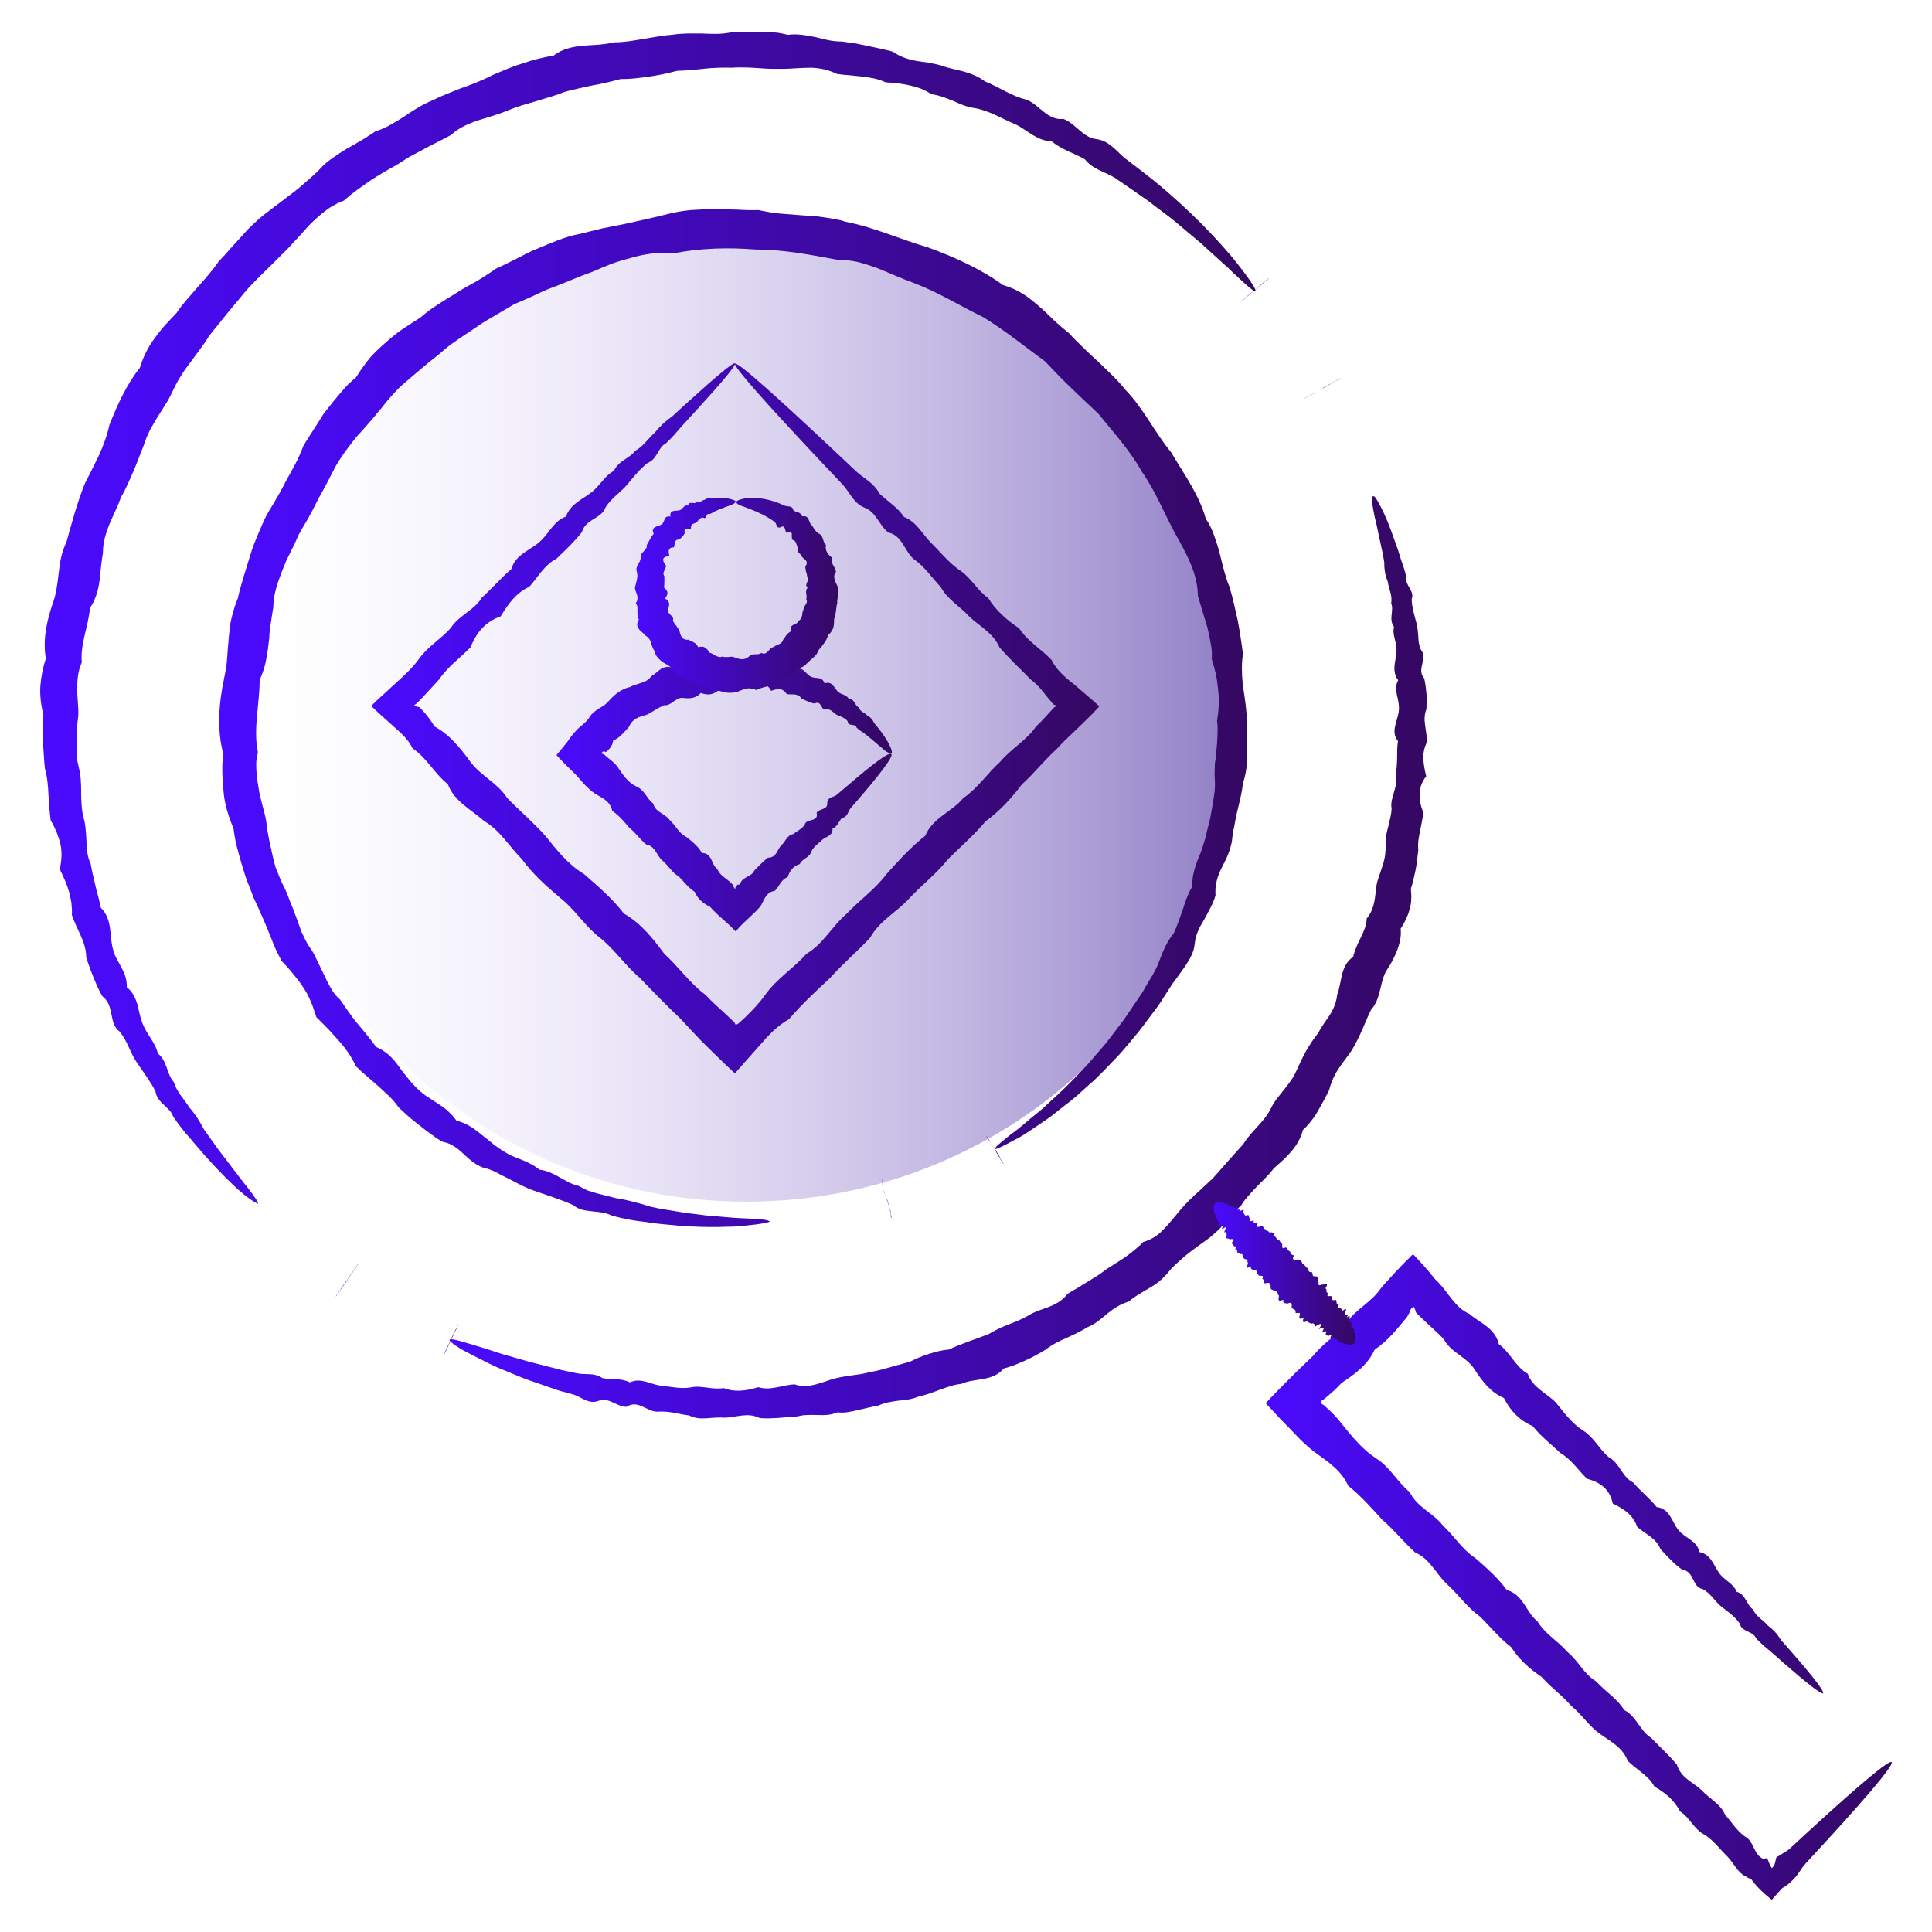
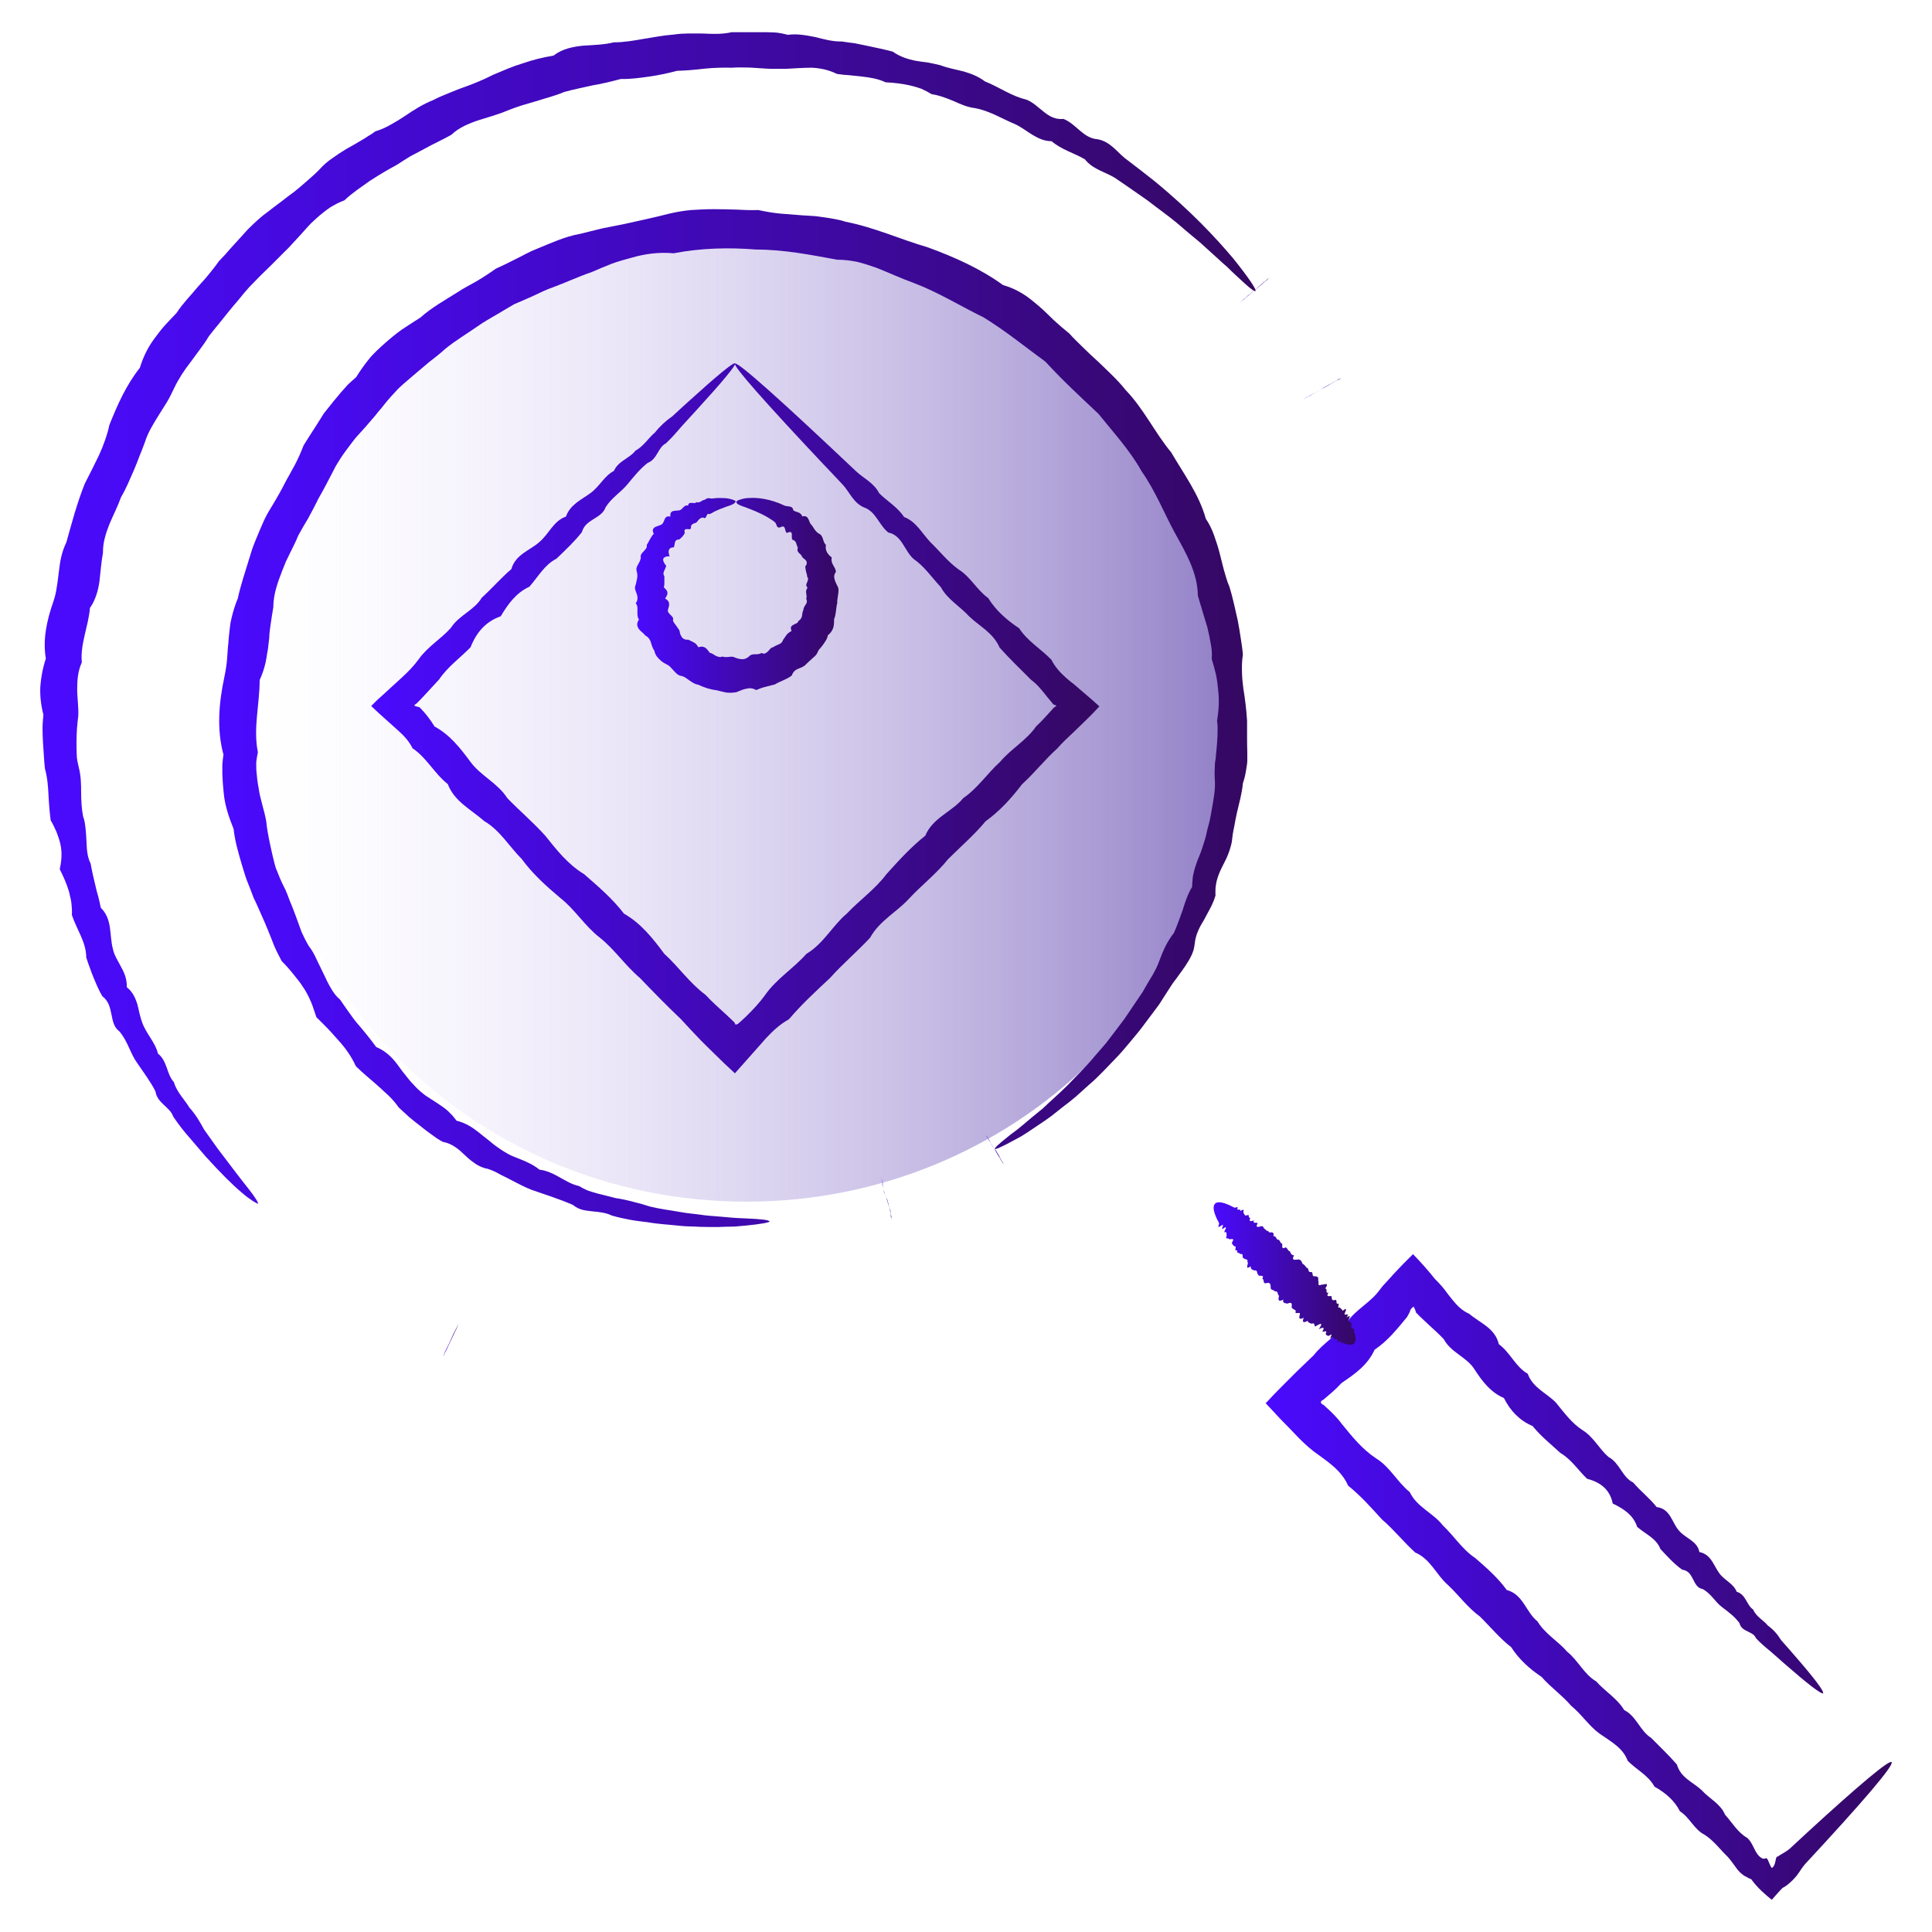
<svg xmlns="http://www.w3.org/2000/svg" width="60" height="60" viewBox="0 0 60 60" fill="none">
  <path d="M38.253 22.62C38.253 30.738 31.503 37.319 23.177 37.319C14.851 37.319 8.102 30.738 8.102 22.62C8.102 14.502 14.851 7.167 23.177 7.167C31.503 7.167 38.253 14.502 38.253 22.62Z" fill="url(#paint0_linear_109_1470)" />
  <path d="M7.961 37.36C7.961 37.36 7.783 37.277 7.509 37.038C7.228 36.805 6.851 36.428 6.385 35.914C6.234 35.736 6.07 35.551 5.898 35.345C5.72 35.146 5.542 34.92 5.377 34.673C5.282 34.379 4.884 34.262 4.829 33.899C4.761 33.748 4.665 33.611 4.569 33.461C4.473 33.317 4.37 33.173 4.267 33.022C4.048 32.727 3.973 32.344 3.712 32.035C3.623 31.967 3.568 31.884 3.534 31.795C3.5 31.699 3.479 31.597 3.459 31.494C3.418 31.288 3.37 31.083 3.178 30.939C3.068 30.754 2.986 30.555 2.904 30.356C2.863 30.254 2.821 30.151 2.787 30.048C2.746 29.945 2.712 29.836 2.678 29.733C2.678 29.26 2.383 28.869 2.232 28.417C2.239 28.294 2.232 28.17 2.218 28.047C2.212 27.985 2.198 27.93 2.184 27.869C2.171 27.807 2.157 27.752 2.143 27.691C2.075 27.458 1.972 27.225 1.855 26.992C1.917 26.724 1.931 26.464 1.876 26.217C1.848 26.094 1.807 25.971 1.759 25.847C1.705 25.724 1.65 25.601 1.574 25.477C1.54 25.217 1.519 24.95 1.506 24.682C1.492 24.415 1.472 24.141 1.396 23.874L1.376 23.668L1.362 23.463C1.355 23.326 1.341 23.182 1.334 23.045C1.328 22.908 1.321 22.764 1.321 22.62C1.321 22.476 1.334 22.339 1.348 22.195C1.273 21.907 1.239 21.619 1.252 21.325C1.273 21.037 1.328 20.742 1.424 20.454C1.321 19.851 1.458 19.248 1.663 18.666C1.711 18.522 1.746 18.371 1.766 18.214C1.794 18.063 1.807 17.905 1.828 17.755C1.862 17.446 1.917 17.131 2.061 16.843C2.143 16.542 2.232 16.233 2.321 15.925C2.417 15.617 2.513 15.315 2.636 15.014C2.787 14.726 2.931 14.431 3.075 14.136C3.144 13.986 3.205 13.835 3.26 13.677C3.315 13.52 3.363 13.362 3.397 13.198C3.644 12.581 3.918 11.957 4.343 11.423C4.446 11.087 4.596 10.779 4.802 10.505C4.905 10.367 5.007 10.23 5.124 10.1C5.24 9.97 5.364 9.847 5.48 9.723C5.528 9.655 5.576 9.579 5.631 9.511C5.686 9.442 5.741 9.374 5.795 9.312C5.912 9.182 6.022 9.052 6.138 8.915C6.255 8.785 6.371 8.661 6.481 8.524C6.536 8.456 6.59 8.387 6.645 8.319C6.7 8.25 6.748 8.181 6.803 8.106C6.926 7.983 7.043 7.853 7.159 7.716C7.276 7.585 7.399 7.455 7.515 7.325L7.694 7.126C7.755 7.065 7.824 7.003 7.886 6.941C8.016 6.818 8.146 6.701 8.29 6.599C8.434 6.489 8.571 6.379 8.715 6.276L8.927 6.112L9.14 5.954C9.277 5.845 9.414 5.728 9.544 5.612C9.681 5.495 9.811 5.379 9.934 5.249C10.051 5.118 10.188 5.002 10.332 4.906C10.476 4.803 10.62 4.707 10.77 4.618C10.921 4.536 11.079 4.447 11.223 4.358C11.298 4.317 11.373 4.269 11.442 4.221C11.517 4.18 11.586 4.132 11.661 4.077C11.833 4.029 11.99 3.953 12.134 3.871C12.285 3.789 12.429 3.7 12.573 3.604C12.854 3.412 13.148 3.227 13.463 3.104C13.614 3.022 13.772 2.96 13.923 2.898C14.08 2.837 14.231 2.768 14.396 2.713C14.711 2.603 15.019 2.473 15.314 2.323C15.464 2.261 15.622 2.192 15.773 2.131C15.924 2.069 16.081 2.014 16.239 1.966C16.547 1.857 16.869 1.781 17.191 1.726C17.465 1.514 17.788 1.452 18.11 1.418C18.432 1.397 18.754 1.391 19.062 1.315C19.384 1.315 19.686 1.26 19.994 1.206C20.302 1.158 20.604 1.096 20.912 1.075C21.214 1.027 21.522 1.041 21.824 1.041C22.125 1.055 22.42 1.069 22.721 1C22.872 1 23.016 1 23.167 1C23.311 1 23.461 1 23.605 1C23.749 1 23.893 1 24.044 1.007C24.188 1.014 24.332 1.048 24.469 1.082C24.756 1.041 25.037 1.096 25.318 1.151C25.593 1.219 25.86 1.295 26.141 1.288C26.278 1.308 26.415 1.329 26.545 1.343C26.675 1.37 26.812 1.397 26.942 1.425C27.203 1.48 27.463 1.534 27.724 1.603C27.957 1.767 28.203 1.843 28.457 1.891C28.587 1.911 28.71 1.932 28.841 1.946C28.964 1.973 29.087 1.994 29.211 2.028C29.444 2.117 29.69 2.158 29.93 2.22C30.163 2.288 30.389 2.377 30.588 2.528C31.033 2.706 31.417 2.987 31.863 3.09C32.075 3.165 32.239 3.337 32.418 3.474C32.589 3.611 32.774 3.72 33.028 3.693C33.425 3.851 33.637 4.289 34.076 4.323C34.501 4.392 34.713 4.762 35.008 4.968C35.296 5.187 35.57 5.399 35.83 5.605C36.988 6.551 37.783 7.414 38.297 8.024C38.797 8.647 39.03 9.004 38.989 9.038C38.969 9.059 38.852 8.983 38.667 8.812C38.571 8.73 38.462 8.62 38.325 8.497C38.256 8.435 38.188 8.367 38.112 8.291C38.03 8.223 37.948 8.147 37.859 8.065C37.68 7.901 37.482 7.722 37.262 7.524C37.036 7.339 36.79 7.133 36.529 6.907C36.262 6.688 35.96 6.475 35.652 6.235C35.494 6.119 35.323 6.009 35.152 5.886C34.98 5.769 34.809 5.646 34.624 5.523C34.323 5.338 33.939 5.262 33.692 4.947C33.363 4.755 32.973 4.652 32.657 4.385C32.431 4.385 32.246 4.296 32.061 4.186C31.883 4.077 31.712 3.94 31.513 3.851C31.116 3.686 30.732 3.44 30.273 3.357C30.04 3.33 29.827 3.234 29.615 3.138C29.396 3.049 29.176 2.96 28.936 2.926C28.834 2.864 28.717 2.802 28.608 2.754C28.491 2.713 28.375 2.679 28.251 2.651C28.012 2.597 27.758 2.569 27.504 2.556C27.271 2.446 27.018 2.405 26.764 2.377C26.634 2.364 26.511 2.35 26.381 2.336C26.25 2.329 26.12 2.316 25.99 2.295C25.743 2.172 25.483 2.117 25.216 2.103C24.948 2.103 24.674 2.124 24.4 2.138C24.263 2.138 24.126 2.138 23.989 2.138C23.852 2.138 23.715 2.124 23.578 2.117C23.441 2.11 23.304 2.096 23.16 2.096C23.016 2.096 22.879 2.09 22.742 2.103C22.461 2.096 22.173 2.103 21.892 2.131C21.604 2.165 21.323 2.192 21.029 2.199C20.741 2.275 20.46 2.336 20.165 2.377C19.878 2.418 19.583 2.46 19.281 2.453C18.994 2.528 18.699 2.603 18.404 2.651C18.11 2.72 17.808 2.775 17.52 2.857C17.232 2.98 16.938 3.049 16.643 3.145C16.492 3.186 16.348 3.234 16.198 3.275C16.047 3.323 15.903 3.378 15.759 3.433C15.471 3.556 15.163 3.638 14.861 3.734C14.711 3.782 14.56 3.844 14.416 3.912C14.272 3.988 14.135 4.07 14.018 4.186C13.738 4.344 13.443 4.474 13.162 4.632C13.018 4.707 12.874 4.783 12.737 4.858C12.6 4.94 12.463 5.029 12.326 5.118L12.114 5.235L11.901 5.358C11.764 5.44 11.62 5.53 11.483 5.619C11.346 5.715 11.216 5.81 11.079 5.906C10.949 6.002 10.818 6.105 10.695 6.222C10.531 6.283 10.387 6.359 10.243 6.448C10.106 6.544 9.976 6.646 9.845 6.763C9.784 6.818 9.722 6.879 9.66 6.934C9.599 6.996 9.544 7.058 9.489 7.119C9.379 7.243 9.263 7.373 9.146 7.496C9.037 7.62 8.92 7.743 8.797 7.859L8.619 8.038L8.441 8.216C8.324 8.332 8.201 8.449 8.084 8.565L7.735 8.922L7.57 9.113L7.413 9.305C7.303 9.429 7.2 9.559 7.097 9.682C6.995 9.812 6.892 9.936 6.789 10.066L6.631 10.258L6.481 10.45C6.398 10.594 6.303 10.724 6.207 10.854C6.111 10.984 6.015 11.114 5.919 11.245C5.72 11.498 5.542 11.772 5.405 12.06C5.336 12.204 5.268 12.348 5.186 12.485C5.103 12.622 5.014 12.752 4.932 12.889C4.768 13.156 4.596 13.424 4.5 13.732C4.446 13.876 4.391 14.027 4.329 14.171C4.274 14.315 4.219 14.465 4.158 14.602C4.034 14.883 3.918 15.171 3.76 15.438C3.657 15.726 3.514 16 3.397 16.281C3.287 16.562 3.192 16.85 3.198 17.165C3.144 17.46 3.123 17.761 3.089 18.049C3.068 18.193 3.041 18.337 2.993 18.474C2.945 18.611 2.89 18.748 2.794 18.878C2.746 19.454 2.486 20.002 2.541 20.571C2.417 20.845 2.397 21.126 2.397 21.4C2.397 21.681 2.445 21.955 2.431 22.229C2.417 22.366 2.397 22.503 2.39 22.634C2.383 22.771 2.376 22.901 2.376 23.038C2.376 23.175 2.376 23.305 2.383 23.435C2.383 23.504 2.39 23.566 2.403 23.634C2.417 23.696 2.431 23.764 2.445 23.826C2.513 24.086 2.52 24.34 2.52 24.6C2.52 24.861 2.534 25.114 2.582 25.361C2.63 25.484 2.643 25.608 2.657 25.731C2.671 25.854 2.678 25.978 2.684 26.101C2.698 26.348 2.698 26.594 2.815 26.82C2.856 27.06 2.911 27.286 2.965 27.512L3.006 27.684L3.054 27.855C3.082 27.965 3.109 28.081 3.13 28.191C3.5 28.554 3.39 29.047 3.507 29.472C3.527 29.582 3.575 29.678 3.623 29.774C3.678 29.87 3.726 29.966 3.774 30.055C3.877 30.24 3.945 30.432 3.938 30.658C4.117 30.802 4.199 30.98 4.261 31.172C4.288 31.268 4.309 31.364 4.329 31.46C4.356 31.555 4.377 31.651 4.411 31.741C4.535 32.104 4.822 32.364 4.905 32.721C5.055 32.837 5.117 32.995 5.179 33.159C5.234 33.324 5.288 33.481 5.398 33.604C5.494 33.926 5.727 34.139 5.878 34.392C6.076 34.612 6.213 34.845 6.337 35.078C6.488 35.29 6.631 35.489 6.762 35.674C7.173 36.215 7.488 36.633 7.714 36.914C7.934 37.195 8.036 37.36 8.009 37.387L7.961 37.36Z" fill="url(#paint1_linear_109_1470)" />
-   <path d="M10.791 39.752C10.75 39.813 10.709 39.868 10.668 39.923L10.647 39.95C10.647 39.95 10.633 39.971 10.627 39.978C10.613 39.992 10.627 39.978 10.606 40.005C10.633 39.971 10.606 40.005 10.592 40.033C10.572 40.06 10.627 39.985 10.579 40.053C10.469 40.211 10.702 39.882 10.565 40.074C10.538 40.115 10.544 40.101 10.551 40.094C10.633 39.978 10.551 40.094 10.538 40.115C10.64 39.971 10.592 40.033 10.524 40.135C10.661 39.937 10.64 39.971 10.51 40.156C10.51 40.156 10.558 40.087 10.496 40.17C10.49 40.183 10.462 40.218 10.483 40.183C10.387 40.314 10.394 40.314 10.469 40.197C10.366 40.341 10.407 40.279 10.462 40.211C10.517 40.129 10.373 40.334 10.455 40.224C10.455 40.218 10.435 40.259 10.455 40.231C10.496 40.17 10.544 40.108 10.455 40.238C10.428 40.273 10.4 40.32 10.455 40.238C10.394 40.32 10.346 40.389 10.455 40.238C10.51 40.156 10.435 40.266 10.455 40.238C10.469 40.218 10.407 40.307 10.455 40.238C10.517 40.149 10.49 40.19 10.455 40.238C10.483 40.197 10.387 40.334 10.455 40.238C10.558 40.094 10.421 40.286 10.455 40.238C10.51 40.156 10.448 40.252 10.455 40.238C10.435 40.266 10.421 40.293 10.455 40.231C10.305 40.451 10.496 40.176 10.455 40.224C10.517 40.135 10.448 40.238 10.462 40.218C10.435 40.259 10.531 40.115 10.469 40.204C10.483 40.183 10.421 40.273 10.476 40.19C10.4 40.3 10.538 40.101 10.483 40.176C10.483 40.176 10.483 40.176 10.496 40.163C10.62 39.992 10.517 40.135 10.51 40.142C10.524 40.122 10.442 40.238 10.524 40.122C10.531 40.108 10.585 40.033 10.538 40.101C10.517 40.129 10.709 39.855 10.551 40.081C10.524 40.122 10.675 39.909 10.565 40.06C10.469 40.204 10.579 40.046 10.579 40.039L10.592 40.012C10.647 39.937 10.702 39.855 10.771 39.758C10.839 39.656 10.908 39.56 10.962 39.484C10.962 39.478 11.052 39.354 10.976 39.464C10.976 39.464 11.038 39.375 10.99 39.443C11.1 39.286 11.01 39.416 11.004 39.423C11.004 39.416 10.976 39.464 11.017 39.402C11.079 39.313 10.983 39.45 11.031 39.382C10.962 39.478 10.983 39.45 11.045 39.361C10.976 39.457 11.058 39.34 11.058 39.347C10.956 39.491 11.031 39.389 11.072 39.334C11.106 39.279 11.058 39.354 11.086 39.32C11.065 39.347 11.113 39.286 11.093 39.306C11.141 39.238 11.161 39.21 11.099 39.293C11.134 39.245 11.099 39.286 11.099 39.286C11.141 39.231 11.099 39.286 11.099 39.279C11.12 39.251 10.99 39.437 11.099 39.279C11.113 39.258 11.079 39.306 11.099 39.279C11.086 39.299 11.072 39.32 11.099 39.279C11.058 39.34 10.99 39.437 11.099 39.279C11.134 39.231 11.113 39.258 11.099 39.279C11.113 39.265 11.099 39.272 11.099 39.279C11.134 39.231 11.052 39.347 11.099 39.279C11.147 39.21 11.052 39.354 11.099 39.279C11.134 39.231 11.147 39.21 11.099 39.286C11.099 39.286 10.997 39.43 11.099 39.293C11.12 39.265 11.25 39.08 11.093 39.306C11.134 39.252 11.017 39.416 11.086 39.32C10.976 39.484 11.086 39.327 11.079 39.334C11.058 39.368 11.017 39.416 11.065 39.347C11.12 39.272 11.038 39.389 11.052 39.361C11.12 39.265 10.969 39.484 11.038 39.382C11.024 39.402 11.038 39.375 11.024 39.402C11.175 39.183 11.024 39.402 11.01 39.423C10.99 39.457 11.113 39.279 10.997 39.443C11.113 39.279 11.01 39.423 10.983 39.464C10.949 39.512 11.031 39.395 10.969 39.484C11.052 39.368 10.921 39.546 10.956 39.512C10.928 39.546 10.942 39.526 10.935 39.539C10.928 39.553 10.935 39.539 10.915 39.567L10.894 39.594C10.853 39.649 10.812 39.704 10.771 39.765L10.791 39.752Z" fill="url(#paint2_linear_109_1470)" />
  <path d="M13.998 41.608C13.971 41.677 13.937 41.738 13.909 41.8L13.895 41.828C13.895 41.828 13.889 41.848 13.882 41.855C13.875 41.869 13.882 41.855 13.868 41.882C13.861 41.903 13.868 41.896 13.854 41.91C13.854 41.923 13.854 41.903 13.841 41.937C13.834 41.958 13.841 41.937 13.827 41.965C13.813 41.992 13.82 41.985 13.813 41.985C13.806 42.006 13.806 42.006 13.806 42.006C13.8 42.019 13.806 42.013 13.8 42.026C13.8 42.04 13.8 42.026 13.793 42.047C13.793 42.047 13.793 42.047 13.786 42.067C13.786 42.067 13.786 42.067 13.779 42.081C13.779 42.095 13.779 42.081 13.779 42.095C13.779 42.108 13.779 42.102 13.779 42.108C13.779 42.115 13.779 42.108 13.779 42.122C13.779 42.122 13.779 42.122 13.779 42.136C13.779 42.136 13.779 42.136 13.779 42.143C13.793 42.115 13.745 42.218 13.779 42.143C13.827 42.04 13.8 42.088 13.779 42.143C13.779 42.143 13.779 42.143 13.779 42.136C13.779 42.122 13.779 42.129 13.779 42.129C13.786 42.115 13.779 42.122 13.779 42.115C13.779 42.115 13.779 42.115 13.779 42.102C13.779 42.102 13.779 42.102 13.786 42.088C13.786 42.074 13.786 42.088 13.793 42.074C13.793 42.074 13.793 42.074 13.8 42.054C13.806 42.033 13.806 42.033 13.806 42.033C13.806 42.033 13.806 42.033 13.813 42.013C13.813 42.013 13.813 42.013 13.827 41.992C13.827 41.992 13.827 41.992 13.841 41.971C13.841 41.965 13.841 41.971 13.854 41.944C13.868 41.917 13.868 41.917 13.868 41.917L13.882 41.889C13.916 41.807 13.964 41.711 14.012 41.608C14.067 41.499 14.115 41.389 14.156 41.307C14.156 41.307 14.156 41.307 14.17 41.279C14.17 41.279 14.169 41.279 14.183 41.252C14.197 41.224 14.19 41.231 14.197 41.231C14.197 41.231 14.197 41.238 14.204 41.211C14.217 41.19 14.204 41.211 14.211 41.19C14.211 41.176 14.211 41.183 14.217 41.17C14.224 41.149 14.224 41.149 14.224 41.149C14.224 41.135 14.224 41.135 14.231 41.135C14.238 41.115 14.231 41.135 14.231 41.122C14.231 41.108 14.231 41.122 14.231 41.108C14.231 41.108 14.231 41.108 14.231 41.094C14.231 41.081 14.231 41.081 14.231 41.081C14.231 41.067 14.231 41.081 14.231 41.074C14.231 41.074 14.231 41.074 14.231 41.067C14.197 41.135 14.149 41.245 14.231 41.067C14.259 41.019 14.245 41.039 14.231 41.067C14.231 41.067 14.231 41.067 14.231 41.074C14.231 41.074 14.231 41.074 14.231 41.081C14.231 41.081 14.231 41.081 14.231 41.094C14.231 41.094 14.231 41.094 14.231 41.108C14.231 41.115 14.231 41.108 14.231 41.122C14.224 41.142 14.231 41.135 14.224 41.135C14.224 41.135 14.224 41.135 14.217 41.149C14.211 41.17 14.217 41.163 14.211 41.17C14.211 41.183 14.211 41.17 14.204 41.19C14.197 41.211 14.204 41.183 14.197 41.211C14.183 41.231 14.19 41.231 14.183 41.231C14.183 41.231 14.183 41.231 14.17 41.252C14.156 41.273 14.163 41.273 14.156 41.279C14.149 41.3 14.156 41.272 14.142 41.307C14.128 41.334 14.135 41.327 14.128 41.334C14.108 41.375 14.122 41.355 14.115 41.361C14.108 41.375 14.115 41.361 14.101 41.389L14.087 41.416C14.06 41.478 14.026 41.54 13.998 41.608Z" fill="url(#paint3_linear_109_1470)" />
-   <path d="M42.656 15.411C42.69 15.397 42.765 15.514 42.889 15.753C42.95 15.87 43.019 16.021 43.094 16.199C43.163 16.377 43.245 16.589 43.327 16.829C43.355 16.911 43.389 16.994 43.416 17.076C43.444 17.165 43.471 17.254 43.498 17.343C43.56 17.528 43.636 17.72 43.677 17.939C43.622 18.172 43.944 18.344 43.841 18.611C43.848 18.858 43.923 19.097 43.992 19.358C44.026 19.488 44.033 19.625 44.047 19.762C44.047 19.899 44.067 20.043 44.129 20.18C44.239 20.31 44.204 20.461 44.17 20.619C44.136 20.769 44.102 20.92 44.232 21.071C44.266 21.222 44.286 21.379 44.3 21.537C44.314 21.695 44.3 21.859 44.3 22.023C44.232 22.188 44.232 22.352 44.259 22.524C44.28 22.695 44.314 22.866 44.321 23.038C44.232 23.209 44.197 23.38 44.204 23.558C44.211 23.737 44.245 23.922 44.293 24.107C44.156 24.278 44.095 24.456 44.088 24.648C44.081 24.833 44.115 25.025 44.204 25.23C44.184 25.422 44.136 25.614 44.102 25.806C44.06 25.998 44.026 26.19 44.047 26.402C44.019 26.601 44.006 26.806 43.965 27.005C43.923 27.204 43.882 27.41 43.814 27.608C43.828 27.718 43.834 27.828 43.827 27.937C43.827 28.047 43.8 28.15 43.773 28.252C43.718 28.458 43.622 28.657 43.498 28.842C43.526 29.075 43.471 29.287 43.396 29.5C43.313 29.705 43.218 29.904 43.087 30.096C42.834 30.473 42.909 31 42.58 31.357C42.477 31.562 42.395 31.782 42.299 31.994C42.203 32.206 42.101 32.419 41.977 32.624C41.84 32.823 41.689 33.008 41.559 33.207C41.429 33.406 41.333 33.632 41.271 33.871C41.162 34.084 41.045 34.303 40.922 34.516C40.888 34.571 40.86 34.618 40.826 34.673C40.792 34.721 40.751 34.769 40.716 34.817C40.641 34.913 40.559 35.009 40.463 35.091C40.333 35.612 39.942 35.948 39.558 36.284C39.407 36.489 39.222 36.66 39.044 36.839C38.955 36.928 38.873 37.024 38.784 37.12C38.695 37.216 38.62 37.312 38.551 37.428C38.455 37.517 38.373 37.613 38.284 37.709L38.16 37.853L38.03 37.997C37.852 38.189 37.667 38.374 37.455 38.517C37.242 38.675 37.03 38.819 36.831 38.983C36.728 39.066 36.639 39.155 36.543 39.237C36.447 39.326 36.358 39.415 36.276 39.518C36.194 39.621 36.098 39.71 36.002 39.792C35.906 39.874 35.796 39.943 35.687 40.005C35.467 40.135 35.241 40.258 35.049 40.423C34.796 40.498 34.59 40.635 34.392 40.793C34.296 40.875 34.2 40.957 34.097 41.032C33.994 41.108 33.891 41.169 33.775 41.217C33.562 41.348 33.343 41.45 33.117 41.553C32.891 41.649 32.672 41.759 32.48 41.91C32.274 42.04 32.062 42.149 31.842 42.252C31.623 42.348 31.404 42.444 31.171 42.499C30.828 42.917 30.273 42.787 29.855 42.978C29.622 42.999 29.41 43.081 29.197 43.157C28.985 43.232 28.772 43.321 28.553 43.362C28.45 43.403 28.341 43.438 28.231 43.458C28.121 43.479 28.012 43.486 27.902 43.499C27.683 43.527 27.47 43.561 27.265 43.657C27.052 43.691 26.847 43.746 26.634 43.794C26.429 43.842 26.223 43.89 26.004 43.862C25.805 43.952 25.6 43.952 25.387 43.945C25.284 43.945 25.182 43.938 25.079 43.945C24.976 43.945 24.88 43.959 24.777 43.986C24.38 44.013 23.989 44.068 23.599 44.041C23.208 43.842 22.838 44.034 22.475 44.027C22.112 43.993 21.742 44.137 21.406 43.959C21.235 43.938 21.063 43.897 20.899 43.869C20.734 43.842 20.57 43.828 20.399 43.842C20.07 43.828 19.802 43.458 19.46 43.691C19.145 43.691 18.905 43.376 18.583 43.506C18.425 43.568 18.288 43.527 18.158 43.472C18.028 43.41 17.911 43.335 17.781 43.301C17.651 43.266 17.527 43.232 17.404 43.198C17.281 43.164 17.164 43.116 17.055 43.081C16.794 42.992 16.554 42.91 16.321 42.828C16.095 42.739 15.89 42.65 15.691 42.567C15.3 42.417 14.978 42.239 14.718 42.108C14.588 42.04 14.478 41.985 14.375 41.93C14.279 41.875 14.204 41.821 14.135 41.779C14.012 41.69 13.95 41.635 13.964 41.608C13.991 41.546 14.355 41.663 15.026 41.868C15.197 41.916 15.376 41.985 15.581 42.047C15.787 42.108 16.013 42.17 16.253 42.239C16.493 42.314 16.76 42.369 17.034 42.444C17.171 42.478 17.315 42.513 17.466 42.554C17.616 42.588 17.767 42.615 17.925 42.65C18.055 42.677 18.185 42.67 18.322 42.677C18.459 42.684 18.59 42.718 18.713 42.8C18.987 42.848 19.288 42.794 19.563 42.931C19.885 42.78 20.166 42.972 20.474 43.026C20.632 43.047 20.789 43.068 20.954 43.088C21.118 43.109 21.282 43.116 21.447 43.088C21.783 43.013 22.119 43.17 22.475 43.109C22.824 43.246 23.188 43.191 23.551 43.081C23.921 43.198 24.291 43.013 24.675 42.992C24.77 43.026 24.873 43.047 24.969 43.047C25.065 43.047 25.161 43.033 25.257 43.013C25.449 42.972 25.641 42.896 25.833 42.835C26.024 42.78 26.223 42.746 26.422 42.718C26.621 42.691 26.826 42.67 27.025 42.608C27.231 42.581 27.429 42.519 27.628 42.465C27.731 42.437 27.827 42.403 27.93 42.382C28.032 42.355 28.128 42.321 28.238 42.3C28.43 42.204 28.628 42.115 28.834 42.053C29.04 41.985 29.245 41.93 29.471 41.91C29.869 41.724 30.287 41.594 30.705 41.43C30.897 41.313 31.102 41.217 31.315 41.135C31.527 41.053 31.739 40.971 31.938 40.854C32.13 40.731 32.356 40.669 32.575 40.587C32.795 40.498 33 40.388 33.151 40.183C33.247 40.121 33.35 40.059 33.453 40.005C33.556 39.943 33.651 39.881 33.754 39.819C33.953 39.696 34.158 39.58 34.343 39.429C34.542 39.299 34.748 39.175 34.947 39.038C35.049 38.97 35.138 38.894 35.234 38.819C35.323 38.744 35.419 38.661 35.502 38.572C35.625 38.538 35.741 38.483 35.844 38.422C35.947 38.36 36.043 38.278 36.125 38.189C36.297 38.017 36.454 37.819 36.612 37.627C36.769 37.435 36.941 37.264 37.119 37.099L37.256 36.976L37.386 36.852L37.653 36.606C37.736 36.517 37.811 36.428 37.893 36.338C37.975 36.249 38.051 36.153 38.133 36.064C38.291 35.886 38.455 35.708 38.613 35.53C38.859 35.119 39.27 34.845 39.476 34.406C39.531 34.296 39.593 34.2 39.661 34.111C39.695 34.063 39.736 34.022 39.771 33.974L39.88 33.837C40.024 33.652 40.168 33.474 40.257 33.262C40.36 33.056 40.442 32.844 40.559 32.645C40.668 32.446 40.799 32.261 40.936 32.083C41.038 31.884 41.175 31.706 41.299 31.521C41.415 31.336 41.504 31.131 41.525 30.898C41.683 30.486 41.614 30.007 42.025 29.712C42.073 29.506 42.162 29.315 42.258 29.123C42.347 28.931 42.443 28.746 42.443 28.526C42.594 28.355 42.649 28.157 42.69 27.958C42.704 27.855 42.717 27.759 42.731 27.656C42.738 27.553 42.752 27.457 42.779 27.362C42.841 27.17 42.909 26.985 42.964 26.8C43.019 26.615 43.039 26.416 43.032 26.224C43.019 26.025 43.067 25.847 43.115 25.662C43.156 25.484 43.211 25.299 43.218 25.114C43.183 24.922 43.252 24.751 43.3 24.573C43.348 24.401 43.396 24.223 43.348 24.045C43.375 23.874 43.389 23.695 43.389 23.524C43.389 23.353 43.389 23.181 43.416 23.017C43.286 22.846 43.293 22.688 43.334 22.524C43.368 22.359 43.437 22.202 43.444 22.044C43.457 21.886 43.416 21.729 43.382 21.578C43.348 21.427 43.334 21.276 43.423 21.126C43.313 20.982 43.3 20.838 43.307 20.694C43.313 20.55 43.361 20.406 43.368 20.262C43.382 20.118 43.348 19.988 43.32 19.858C43.286 19.728 43.259 19.598 43.293 19.467C43.115 19.235 43.3 18.96 43.204 18.734C43.252 18.488 43.122 18.282 43.101 18.07C43.019 17.871 42.985 17.672 42.991 17.473C42.978 17.377 42.957 17.288 42.944 17.199C42.923 17.11 42.909 17.028 42.889 16.946C42.834 16.706 42.793 16.487 42.752 16.302C42.704 16.117 42.669 15.959 42.649 15.829C42.601 15.568 42.587 15.431 42.621 15.418L42.656 15.411Z" fill="url(#paint4_linear_109_1470)" />
  <path d="M41.093 12.046C41.155 12.012 41.224 11.971 41.278 11.943L41.306 11.93C41.306 11.93 41.326 11.916 41.333 11.916C41.347 11.909 41.333 11.916 41.361 11.902C41.381 11.888 41.374 11.895 41.388 11.888C41.415 11.868 41.333 11.923 41.415 11.875C41.58 11.779 41.23 11.977 41.436 11.861C41.477 11.834 41.47 11.84 41.456 11.847C41.333 11.923 41.456 11.847 41.477 11.834C41.326 11.923 41.388 11.882 41.498 11.82C41.285 11.943 41.319 11.923 41.518 11.806C41.518 11.806 41.443 11.847 41.532 11.799C41.545 11.792 41.587 11.765 41.545 11.792C41.69 11.71 41.683 11.717 41.559 11.786C41.71 11.697 41.648 11.731 41.573 11.779C41.491 11.827 41.703 11.703 41.587 11.779C41.58 11.779 41.621 11.758 41.593 11.779C41.532 11.813 41.463 11.854 41.6 11.779C41.689 11.731 41.635 11.758 41.6 11.779C41.758 11.683 41.689 11.724 41.6 11.779C41.628 11.765 41.511 11.827 41.6 11.779C41.669 11.738 41.573 11.792 41.6 11.779C41.552 11.806 41.504 11.834 41.6 11.779C41.703 11.717 41.559 11.806 41.6 11.779C41.648 11.751 41.45 11.868 41.6 11.779C41.614 11.772 41.511 11.827 41.6 11.779C41.628 11.765 41.655 11.745 41.593 11.779C41.827 11.642 41.532 11.813 41.587 11.779C41.491 11.834 41.6 11.772 41.573 11.786C41.614 11.758 41.463 11.847 41.559 11.792C41.539 11.806 41.635 11.751 41.545 11.799C41.662 11.731 41.45 11.854 41.532 11.806C41.532 11.806 41.532 11.806 41.511 11.813C41.333 11.916 41.484 11.834 41.491 11.827C41.47 11.84 41.593 11.765 41.47 11.84C41.456 11.847 41.374 11.895 41.45 11.854C41.477 11.84 41.189 12.005 41.429 11.868C41.47 11.84 41.244 11.977 41.408 11.882C41.559 11.792 41.388 11.895 41.381 11.895L41.354 11.909C41.278 11.957 41.182 12.005 41.086 12.06C40.977 12.121 40.881 12.176 40.792 12.224C40.785 12.224 40.655 12.3 40.764 12.238C40.764 12.238 40.668 12.293 40.744 12.252C40.572 12.348 40.709 12.272 40.723 12.265C40.716 12.265 40.771 12.238 40.703 12.279C40.607 12.334 40.751 12.252 40.682 12.293C40.785 12.231 40.758 12.252 40.661 12.306C40.764 12.245 40.641 12.32 40.641 12.313C40.792 12.224 40.689 12.286 40.627 12.32C40.572 12.354 40.648 12.306 40.614 12.327C40.641 12.306 40.572 12.348 40.6 12.334C40.525 12.375 40.497 12.389 40.586 12.334C40.538 12.361 40.579 12.334 40.579 12.334C40.518 12.368 40.586 12.334 40.572 12.334C40.737 12.238 40.538 12.354 40.572 12.334C40.6 12.32 40.552 12.348 40.572 12.334C40.614 12.306 40.593 12.32 40.572 12.334C40.744 12.238 40.634 12.3 40.572 12.334C40.545 12.348 40.525 12.361 40.572 12.334C40.566 12.334 40.559 12.341 40.572 12.334C40.641 12.293 40.525 12.361 40.572 12.334C40.648 12.293 40.504 12.375 40.572 12.334C40.525 12.361 40.497 12.375 40.579 12.334C40.579 12.334 40.73 12.245 40.586 12.334C40.552 12.354 40.367 12.464 40.6 12.334C40.545 12.368 40.709 12.272 40.614 12.327C40.785 12.231 40.62 12.327 40.627 12.32C40.662 12.3 40.716 12.265 40.641 12.313C40.559 12.361 40.682 12.286 40.655 12.306C40.559 12.361 40.785 12.231 40.675 12.293C40.696 12.279 40.668 12.293 40.696 12.279C40.463 12.409 40.696 12.279 40.716 12.265C40.751 12.245 40.566 12.354 40.737 12.252C40.559 12.354 40.709 12.265 40.758 12.238C40.806 12.21 40.682 12.279 40.785 12.224C40.812 12.21 40.799 12.217 40.812 12.21C40.847 12.19 40.826 12.204 40.84 12.197C40.853 12.19 40.84 12.197 40.867 12.183L40.895 12.169C40.949 12.135 41.011 12.101 41.08 12.06L41.093 12.046Z" fill="url(#paint5_linear_109_1470)" />
  <path d="M38.962 9.018C39.017 8.97 39.072 8.922 39.127 8.88L39.154 8.86C39.154 8.86 39.175 8.846 39.181 8.839C39.195 8.826 39.181 8.839 39.202 8.819C39.216 8.805 39.216 8.812 39.222 8.798C39.236 8.791 39.216 8.798 39.243 8.778C39.257 8.764 39.243 8.778 39.264 8.757C39.284 8.737 39.277 8.743 39.284 8.743C39.305 8.73 39.298 8.73 39.305 8.73C39.318 8.716 39.312 8.73 39.325 8.716C39.339 8.709 39.325 8.716 39.339 8.702C39.339 8.702 39.339 8.702 39.353 8.689C39.353 8.689 39.353 8.689 39.366 8.675C39.373 8.668 39.366 8.675 39.38 8.661C39.387 8.654 39.38 8.661 39.394 8.654C39.401 8.654 39.394 8.654 39.401 8.647C39.401 8.647 39.401 8.647 39.407 8.641C39.407 8.641 39.407 8.641 39.401 8.641C39.394 8.647 39.401 8.641 39.394 8.647C39.38 8.661 39.394 8.647 39.38 8.654C39.38 8.654 39.38 8.654 39.366 8.661C39.366 8.661 39.366 8.661 39.353 8.675C39.339 8.689 39.353 8.675 39.339 8.689C39.339 8.689 39.339 8.689 39.325 8.702C39.305 8.716 39.312 8.716 39.312 8.716C39.312 8.716 39.312 8.716 39.291 8.73C39.291 8.73 39.291 8.73 39.27 8.743C39.27 8.743 39.27 8.743 39.25 8.757C39.25 8.757 39.25 8.757 39.229 8.778C39.209 8.798 39.209 8.798 39.209 8.798L39.188 8.819C39.12 8.874 39.037 8.942 38.955 9.018C38.859 9.1 38.77 9.175 38.702 9.237C38.702 9.237 38.702 9.237 38.681 9.257C38.681 9.257 38.681 9.257 38.66 9.278C38.64 9.298 38.64 9.292 38.64 9.292C38.64 9.292 38.647 9.292 38.619 9.305C38.599 9.319 38.619 9.305 38.599 9.319C38.585 9.326 38.599 9.319 38.585 9.333C38.572 9.346 38.572 9.346 38.572 9.346C38.558 9.353 38.565 9.353 38.558 9.36C38.544 9.374 38.558 9.36 38.544 9.367C38.537 9.374 38.544 9.367 38.53 9.374C38.53 9.374 38.53 9.374 38.523 9.381C38.51 9.388 38.517 9.388 38.517 9.388C38.503 9.394 38.517 9.388 38.51 9.388C38.51 9.388 38.51 9.388 38.517 9.388C38.517 9.388 38.517 9.388 38.523 9.381C38.523 9.381 38.523 9.381 38.537 9.374C38.537 9.374 38.537 9.374 38.551 9.36C38.565 9.346 38.565 9.353 38.565 9.346C38.565 9.346 38.565 9.346 38.578 9.333C38.592 9.319 38.585 9.326 38.592 9.319C38.606 9.312 38.592 9.319 38.606 9.305C38.619 9.292 38.599 9.305 38.626 9.292C38.647 9.278 38.647 9.278 38.647 9.278C38.647 9.278 38.647 9.278 38.667 9.264C38.688 9.251 38.681 9.251 38.688 9.244C38.702 9.23 38.688 9.244 38.709 9.223C38.729 9.203 38.722 9.209 38.729 9.203C38.763 9.175 38.743 9.189 38.75 9.182C38.763 9.168 38.75 9.182 38.777 9.161L38.804 9.141C38.852 9.1 38.907 9.052 38.969 9.004L38.962 9.018Z" fill="url(#paint6_linear_109_1470)" />
  <path d="M23.907 37.928C23.907 37.962 23.667 38.011 23.187 38.059C23.071 38.065 22.934 38.086 22.79 38.093C22.639 38.093 22.481 38.1 22.303 38.106C22.214 38.106 22.125 38.106 22.029 38.106C21.933 38.106 21.837 38.1 21.734 38.1C21.529 38.086 21.316 38.093 21.083 38.065C20.782 38.031 20.446 38.017 20.104 37.956C19.925 37.935 19.747 37.914 19.562 37.88C19.377 37.846 19.192 37.805 19 37.75C18.822 37.661 18.616 37.64 18.404 37.62C18.301 37.606 18.192 37.599 18.089 37.572C17.986 37.544 17.883 37.496 17.794 37.421C17.39 37.243 16.951 37.106 16.499 36.948C16.273 36.859 16.061 36.743 15.834 36.626C15.725 36.565 15.608 36.517 15.499 36.455C15.389 36.393 15.273 36.339 15.142 36.297C15.005 36.277 14.882 36.215 14.772 36.147C14.663 36.071 14.553 35.989 14.457 35.893C14.258 35.701 14.053 35.516 13.751 35.461C13.69 35.427 13.628 35.393 13.566 35.352L13.395 35.228C13.278 35.146 13.162 35.057 13.052 34.968C12.936 34.879 12.826 34.79 12.71 34.694C12.6 34.591 12.49 34.495 12.381 34.392C12.292 34.262 12.196 34.153 12.086 34.043C12.031 33.988 11.976 33.94 11.922 33.892C11.867 33.837 11.812 33.789 11.75 33.734C11.524 33.529 11.277 33.337 11.051 33.111C10.914 32.809 10.729 32.549 10.51 32.309C10.4 32.193 10.297 32.062 10.181 31.946C10.065 31.829 9.948 31.706 9.825 31.59C9.797 31.507 9.77 31.418 9.742 31.343C9.715 31.261 9.688 31.178 9.653 31.103C9.585 30.945 9.509 30.795 9.414 30.658C9.324 30.514 9.215 30.384 9.105 30.247C8.996 30.11 8.879 29.979 8.749 29.849C8.667 29.692 8.584 29.534 8.516 29.376C8.454 29.212 8.386 29.047 8.317 28.876C8.249 28.712 8.18 28.547 8.105 28.383C8.029 28.218 7.961 28.047 7.879 27.889C7.817 27.718 7.748 27.547 7.68 27.375L7.632 27.245L7.591 27.115C7.563 27.026 7.536 26.937 7.509 26.848C7.406 26.491 7.296 26.128 7.255 25.744C7.111 25.388 6.981 25.011 6.947 24.621C6.926 24.429 6.912 24.23 6.905 24.031C6.905 23.935 6.905 23.833 6.905 23.737C6.912 23.634 6.926 23.538 6.94 23.435C6.727 22.654 6.796 21.832 6.967 21.03C7.008 20.831 7.043 20.626 7.056 20.42C7.063 20.317 7.07 20.214 7.077 20.112C7.091 20.009 7.097 19.906 7.104 19.803L7.138 19.495L7.159 19.337L7.193 19.186C7.241 18.981 7.303 18.782 7.385 18.584C7.474 18.172 7.611 17.775 7.735 17.364L7.831 17.055C7.865 16.953 7.906 16.857 7.947 16.754C8.029 16.555 8.112 16.356 8.201 16.158C8.29 15.966 8.406 15.781 8.523 15.589C8.632 15.404 8.742 15.212 8.838 15.02C8.886 14.924 8.941 14.828 8.996 14.732C9.05 14.636 9.098 14.54 9.153 14.445C9.256 14.253 9.345 14.047 9.427 13.835C9.544 13.65 9.66 13.458 9.784 13.273L9.962 12.992L10.051 12.848L10.154 12.718C10.291 12.54 10.435 12.368 10.579 12.197C10.654 12.115 10.729 12.026 10.805 11.943C10.887 11.868 10.969 11.793 11.058 11.717C11.181 11.518 11.312 11.334 11.456 11.155C11.524 11.066 11.606 10.984 11.689 10.902C11.771 10.82 11.86 10.744 11.942 10.669C12.114 10.518 12.292 10.367 12.477 10.237C12.668 10.107 12.867 9.984 13.059 9.86C13.402 9.552 13.813 9.326 14.204 9.079C14.395 8.949 14.608 8.846 14.806 8.73C15.005 8.613 15.204 8.483 15.396 8.346C15.608 8.25 15.821 8.147 16.033 8.037C16.245 7.935 16.451 7.811 16.67 7.729C17.109 7.551 17.541 7.345 18.014 7.263C18.247 7.208 18.473 7.147 18.706 7.092C18.939 7.044 19.172 7.003 19.398 6.955C19.857 6.852 20.316 6.756 20.768 6.639C20.994 6.585 21.227 6.544 21.46 6.523C21.693 6.509 21.926 6.496 22.159 6.496C22.392 6.496 22.625 6.502 22.858 6.509C23.091 6.523 23.317 6.53 23.55 6.523C23.776 6.571 24.003 6.612 24.229 6.633C24.455 6.653 24.681 6.667 24.914 6.687L25.257 6.708C25.373 6.715 25.483 6.735 25.592 6.749C25.702 6.763 25.819 6.783 25.928 6.804C25.983 6.818 26.038 6.825 26.093 6.838C26.148 6.852 26.202 6.866 26.257 6.886C27.148 7.058 27.963 7.434 28.813 7.681C29.642 7.983 30.451 8.346 31.15 8.853C31.369 8.915 31.568 9.004 31.746 9.113C31.931 9.223 32.096 9.367 32.26 9.504C32.424 9.641 32.575 9.799 32.726 9.942C32.883 10.086 33.041 10.223 33.206 10.354C33.343 10.511 33.5 10.655 33.644 10.799C33.788 10.943 33.946 11.087 34.096 11.224C34.391 11.512 34.7 11.786 34.953 12.108C35.522 12.697 35.864 13.437 36.371 14.047C36.769 14.726 37.242 15.363 37.447 16.11C37.557 16.267 37.639 16.445 37.701 16.617C37.763 16.795 37.824 16.973 37.872 17.158C37.92 17.343 37.961 17.521 38.009 17.7C38.064 17.878 38.105 18.056 38.181 18.22C38.29 18.57 38.359 18.926 38.441 19.276C38.475 19.454 38.503 19.625 38.53 19.803C38.557 19.981 38.585 20.153 38.599 20.331C38.571 20.509 38.564 20.687 38.571 20.858C38.571 21.03 38.592 21.201 38.612 21.372C38.667 21.708 38.708 22.044 38.729 22.38C38.729 22.544 38.729 22.709 38.729 22.873C38.729 23.038 38.729 23.202 38.736 23.367C38.736 23.449 38.736 23.531 38.736 23.613C38.736 23.695 38.722 23.771 38.708 23.853C38.688 24.011 38.653 24.168 38.599 24.326C38.571 24.641 38.482 24.943 38.413 25.244C38.379 25.395 38.352 25.546 38.325 25.696C38.29 25.847 38.27 25.991 38.256 26.142C38.228 26.286 38.181 26.43 38.126 26.567C38.071 26.704 37.995 26.834 37.934 26.964C37.872 27.094 37.817 27.225 37.783 27.369C37.769 27.437 37.756 27.506 37.749 27.581C37.749 27.656 37.742 27.725 37.749 27.807C37.673 28.081 37.523 28.314 37.399 28.554C37.255 28.787 37.132 29.02 37.105 29.294C37.098 29.363 37.084 29.431 37.07 29.493C37.05 29.554 37.029 29.616 37.002 29.671C36.947 29.787 36.879 29.897 36.81 30C36.742 30.103 36.666 30.205 36.591 30.308C36.522 30.411 36.44 30.5 36.378 30.603C36.248 30.808 36.118 31 35.995 31.199C35.858 31.384 35.721 31.562 35.59 31.74C35.515 31.836 35.446 31.939 35.371 32.028C35.296 32.117 35.22 32.213 35.145 32.302C34.994 32.48 34.85 32.659 34.699 32.816C34.391 33.132 34.117 33.44 33.822 33.687C33.678 33.817 33.541 33.94 33.411 34.057C33.274 34.173 33.144 34.276 33.014 34.372C32.883 34.475 32.767 34.571 32.651 34.66C32.534 34.749 32.417 34.824 32.308 34.899C32.089 35.043 31.897 35.18 31.726 35.283C31.547 35.379 31.403 35.461 31.28 35.523C31.04 35.646 30.91 35.701 30.896 35.681C30.883 35.653 31.006 35.537 31.266 35.331C31.328 35.276 31.403 35.221 31.486 35.16C31.568 35.098 31.657 35.03 31.746 34.954C31.931 34.797 32.143 34.618 32.39 34.42C32.616 34.2 32.883 33.974 33.158 33.7C33.425 33.419 33.726 33.132 34.014 32.782C34.09 32.693 34.165 32.611 34.24 32.522C34.275 32.48 34.316 32.432 34.357 32.385C34.391 32.337 34.432 32.289 34.467 32.241C34.61 32.049 34.768 31.85 34.919 31.645C35.063 31.432 35.213 31.213 35.364 30.987C35.398 30.932 35.44 30.877 35.481 30.815C35.515 30.754 35.549 30.692 35.583 30.637C35.652 30.514 35.727 30.39 35.803 30.267C35.858 30.164 35.912 30.068 35.96 29.952C36.001 29.842 36.049 29.726 36.09 29.616C36.139 29.506 36.186 29.397 36.248 29.287C36.276 29.232 36.31 29.184 36.344 29.13C36.378 29.075 36.413 29.027 36.454 28.979C36.556 28.753 36.639 28.513 36.728 28.266C36.803 28.02 36.885 27.773 37.023 27.54C37.023 27.471 37.029 27.403 37.036 27.334C37.036 27.266 37.05 27.197 37.064 27.136C37.091 27.005 37.132 26.875 37.18 26.745C37.228 26.615 37.29 26.491 37.331 26.354C37.372 26.224 37.42 26.087 37.454 25.95C37.482 25.813 37.516 25.676 37.557 25.532C37.591 25.395 37.612 25.251 37.639 25.107C37.687 24.819 37.749 24.532 37.728 24.223C37.715 24.072 37.721 23.922 37.728 23.771C37.728 23.695 37.742 23.62 37.756 23.545C37.756 23.469 37.769 23.394 37.776 23.319C37.79 23.168 37.804 23.01 37.81 22.86C37.81 22.702 37.824 22.544 37.797 22.393C37.845 22.078 37.872 21.756 37.831 21.434C37.817 21.276 37.797 21.112 37.763 20.948C37.728 20.79 37.68 20.626 37.632 20.468C37.646 20.297 37.632 20.132 37.598 19.975C37.571 19.81 37.536 19.646 37.495 19.481C37.399 19.159 37.297 18.83 37.201 18.501C37.194 17.789 36.824 17.158 36.481 16.541C36.145 15.918 35.878 15.239 35.453 14.636C35.097 13.992 34.583 13.437 34.11 12.848C33.555 12.327 33 11.813 32.465 11.231C31.835 10.772 31.225 10.271 30.54 9.853C29.82 9.504 29.135 9.072 28.368 8.784C27.984 8.647 27.607 8.469 27.223 8.318C27.025 8.25 26.826 8.181 26.627 8.133C26.422 8.092 26.209 8.065 25.997 8.065C25.174 7.914 24.345 7.75 23.489 7.75C22.639 7.681 21.769 7.702 20.919 7.866C20.474 7.825 20.035 7.88 19.617 8.003C19.405 8.058 19.192 8.12 18.986 8.195C18.781 8.277 18.582 8.36 18.377 8.449C17.959 8.592 17.568 8.777 17.157 8.928C16.951 8.997 16.759 9.1 16.561 9.189C16.362 9.278 16.163 9.367 15.965 9.449C15.78 9.559 15.595 9.668 15.409 9.778C15.225 9.888 15.033 9.99 14.861 10.114C14.512 10.36 14.142 10.573 13.813 10.847C13.655 10.991 13.491 11.121 13.319 11.251C13.155 11.388 12.997 11.525 12.833 11.662L12.593 11.868C12.511 11.937 12.435 12.005 12.36 12.08C12.216 12.231 12.072 12.389 11.942 12.553C11.88 12.636 11.812 12.718 11.743 12.793C11.682 12.875 11.613 12.958 11.545 13.033C11.415 13.191 11.271 13.348 11.133 13.499L11.031 13.615L10.935 13.739C10.873 13.821 10.812 13.903 10.75 13.985C10.627 14.15 10.517 14.321 10.414 14.499C10.318 14.684 10.229 14.863 10.133 15.041L9.989 15.308C9.941 15.397 9.886 15.479 9.845 15.575C9.756 15.753 9.66 15.932 9.564 16.11C9.461 16.281 9.359 16.452 9.263 16.631C9.187 16.816 9.098 16.994 9.009 17.172C8.968 17.261 8.92 17.35 8.879 17.439L8.769 17.713C8.626 18.083 8.488 18.453 8.488 18.858C8.454 19.049 8.427 19.241 8.399 19.433L8.379 19.577L8.365 19.721C8.365 19.817 8.351 19.913 8.338 20.009C8.331 20.105 8.317 20.201 8.297 20.29C8.283 20.386 8.269 20.475 8.249 20.571C8.207 20.756 8.146 20.941 8.064 21.119C8.064 21.873 7.858 22.627 8.009 23.36C7.988 23.456 7.975 23.545 7.961 23.641C7.954 23.73 7.961 23.826 7.961 23.915C7.975 24.1 7.995 24.278 8.029 24.456C8.077 24.819 8.208 25.155 8.269 25.511C8.303 25.868 8.386 26.21 8.461 26.553C8.482 26.635 8.502 26.724 8.523 26.807L8.557 26.93C8.571 26.971 8.584 27.012 8.605 27.053C8.667 27.218 8.735 27.375 8.811 27.526C8.893 27.677 8.948 27.841 9.009 27.999C9.078 28.157 9.133 28.314 9.194 28.472C9.249 28.629 9.311 28.787 9.366 28.945C9.434 29.095 9.509 29.246 9.592 29.383C9.695 29.513 9.77 29.657 9.838 29.808C9.907 29.959 9.982 30.096 10.051 30.247C10.119 30.39 10.188 30.541 10.27 30.678C10.311 30.747 10.352 30.815 10.4 30.877C10.448 30.939 10.503 30.994 10.565 31.048C10.654 31.178 10.743 31.309 10.832 31.432C10.921 31.555 11.01 31.686 11.113 31.802C11.312 32.035 11.504 32.268 11.682 32.515C11.99 32.645 12.189 32.85 12.36 33.084L12.49 33.262C12.538 33.316 12.579 33.378 12.627 33.433C12.716 33.55 12.812 33.659 12.908 33.755C13.004 33.858 13.114 33.947 13.224 34.029C13.34 34.105 13.457 34.18 13.573 34.255C13.69 34.331 13.799 34.406 13.902 34.495C13.95 34.543 13.998 34.591 14.046 34.639C14.087 34.694 14.135 34.742 14.176 34.803C14.457 34.872 14.669 35.009 14.875 35.173C14.971 35.256 15.074 35.331 15.177 35.413C15.273 35.496 15.375 35.578 15.478 35.646C15.581 35.722 15.684 35.783 15.793 35.845C15.903 35.907 16.019 35.941 16.129 35.989C16.355 36.078 16.568 36.174 16.753 36.325C17.232 36.38 17.554 36.743 17.979 36.832C18.068 36.887 18.164 36.935 18.26 36.976C18.356 37.01 18.459 37.037 18.555 37.065C18.753 37.113 18.939 37.161 19.124 37.209C19.316 37.236 19.494 37.277 19.672 37.325C19.85 37.366 20.014 37.414 20.179 37.469C20.508 37.551 20.83 37.586 21.125 37.64C21.344 37.682 21.556 37.695 21.748 37.723C21.844 37.736 21.94 37.75 22.036 37.757C22.125 37.764 22.214 37.771 22.303 37.778C22.474 37.791 22.632 37.805 22.776 37.819C22.92 37.832 23.05 37.832 23.167 37.839C23.639 37.86 23.886 37.887 23.886 37.928H23.907Z" fill="url(#paint7_linear_109_1470)" />
  <path d="M27.546 37.236C27.566 37.305 27.587 37.374 27.607 37.435V37.469C27.607 37.469 27.621 37.49 27.628 37.497C27.628 37.517 27.628 37.497 27.635 37.524C27.621 37.483 27.635 37.524 27.642 37.552C27.648 37.586 27.621 37.49 27.648 37.579C27.703 37.764 27.587 37.38 27.655 37.607C27.669 37.655 27.669 37.641 27.662 37.634C27.621 37.497 27.662 37.634 27.669 37.655C27.614 37.483 27.642 37.559 27.669 37.675C27.594 37.442 27.607 37.476 27.669 37.696C27.669 37.703 27.642 37.613 27.669 37.716C27.669 37.73 27.69 37.778 27.669 37.737C27.717 37.888 27.717 37.888 27.669 37.751C27.724 37.915 27.703 37.853 27.669 37.764C27.642 37.675 27.717 37.908 27.669 37.778C27.669 37.764 27.683 37.812 27.669 37.785C27.648 37.716 27.621 37.641 27.669 37.792C27.683 37.833 27.696 37.888 27.669 37.798C27.724 37.977 27.696 37.894 27.669 37.798C27.676 37.826 27.642 37.703 27.669 37.798C27.696 37.874 27.662 37.771 27.669 37.798C27.655 37.744 27.635 37.696 27.669 37.798C27.703 37.908 27.655 37.751 27.669 37.798C27.69 37.853 27.614 37.634 27.669 37.798C27.669 37.812 27.642 37.703 27.669 37.798C27.676 37.826 27.69 37.86 27.669 37.792C27.751 38.045 27.648 37.723 27.669 37.778C27.635 37.668 27.669 37.792 27.669 37.764C27.683 37.812 27.635 37.648 27.669 37.751C27.669 37.73 27.696 37.833 27.669 37.737C27.71 37.86 27.635 37.634 27.669 37.716C27.669 37.716 27.669 37.723 27.669 37.696C27.607 37.497 27.655 37.661 27.669 37.675C27.662 37.655 27.703 37.785 27.662 37.655C27.662 37.641 27.628 37.552 27.655 37.634C27.662 37.661 27.566 37.346 27.648 37.607C27.662 37.655 27.587 37.401 27.642 37.579C27.696 37.744 27.642 37.559 27.635 37.552V37.524C27.601 37.442 27.566 37.339 27.532 37.23C27.491 37.113 27.457 37.004 27.429 36.908C27.429 36.901 27.381 36.757 27.422 36.88C27.422 36.88 27.388 36.771 27.416 36.853C27.354 36.668 27.402 36.819 27.409 36.825C27.409 36.819 27.422 36.873 27.402 36.805C27.367 36.695 27.416 36.86 27.402 36.784C27.436 36.894 27.429 36.867 27.402 36.764C27.436 36.873 27.395 36.743 27.402 36.743C27.457 36.914 27.416 36.791 27.402 36.723C27.381 36.661 27.409 36.75 27.402 36.709C27.416 36.743 27.388 36.668 27.402 36.695C27.374 36.613 27.367 36.586 27.402 36.681C27.381 36.627 27.402 36.668 27.402 36.668C27.381 36.599 27.402 36.675 27.402 36.661C27.457 36.839 27.388 36.627 27.402 36.661C27.409 36.688 27.395 36.633 27.402 36.661C27.416 36.709 27.409 36.681 27.402 36.661C27.463 36.846 27.422 36.73 27.402 36.661C27.395 36.633 27.388 36.606 27.402 36.661C27.402 36.654 27.402 36.64 27.402 36.661C27.429 36.743 27.388 36.606 27.402 36.661C27.429 36.743 27.374 36.579 27.402 36.661C27.381 36.606 27.374 36.579 27.402 36.668C27.402 36.668 27.457 36.839 27.402 36.681C27.388 36.647 27.326 36.435 27.402 36.695C27.381 36.633 27.443 36.819 27.402 36.709C27.463 36.901 27.402 36.716 27.402 36.723C27.416 36.757 27.436 36.819 27.402 36.736C27.374 36.647 27.416 36.784 27.402 36.757C27.367 36.647 27.45 36.901 27.402 36.777C27.402 36.798 27.402 36.771 27.402 36.798C27.32 36.544 27.402 36.798 27.409 36.819C27.422 36.853 27.354 36.647 27.416 36.846C27.354 36.654 27.409 36.819 27.422 36.873C27.443 36.928 27.395 36.791 27.429 36.901C27.388 36.764 27.45 36.976 27.436 36.928C27.45 36.969 27.436 36.949 27.443 36.956C27.443 36.969 27.443 36.956 27.45 36.983V37.01C27.477 37.072 27.505 37.141 27.525 37.216L27.546 37.236Z" fill="url(#paint8_linear_109_1470)" />
  <path d="M30.91 35.701C30.951 35.763 30.985 35.825 31.02 35.879L31.034 35.907C31.034 35.907 31.047 35.927 31.047 35.934C31.054 35.948 31.047 35.934 31.061 35.962C31.068 35.975 31.068 35.975 31.075 35.989C31.081 36.003 31.075 35.982 31.088 36.016C31.102 36.037 31.088 36.016 31.102 36.037C31.116 36.064 31.109 36.051 31.116 36.057C31.129 36.078 31.129 36.078 31.129 36.078C31.136 36.092 31.129 36.085 31.143 36.099C31.15 36.112 31.143 36.099 31.157 36.119C31.157 36.119 31.157 36.119 31.164 36.14C31.164 36.14 31.164 36.14 31.171 36.154C31.171 36.16 31.171 36.154 31.177 36.167C31.177 36.181 31.177 36.167 31.184 36.181C31.184 36.188 31.184 36.181 31.184 36.195C31.184 36.195 31.184 36.195 31.184 36.202C31.184 36.202 31.184 36.201 31.184 36.208C31.225 36.277 31.171 36.181 31.184 36.208C31.157 36.16 31.129 36.112 31.184 36.208C31.184 36.208 31.184 36.208 31.184 36.202C31.184 36.188 31.184 36.195 31.184 36.195C31.177 36.181 31.184 36.188 31.184 36.181C31.184 36.181 31.184 36.181 31.177 36.167C31.177 36.167 31.177 36.167 31.171 36.154C31.164 36.14 31.171 36.154 31.164 36.14C31.164 36.14 31.164 36.14 31.15 36.126C31.136 36.105 31.136 36.105 31.136 36.105C31.136 36.105 31.136 36.105 31.122 36.085C31.122 36.085 31.122 36.085 31.109 36.064C31.109 36.064 31.109 36.064 31.095 36.044C31.095 36.044 31.095 36.044 31.081 36.023C31.068 35.996 31.068 36.003 31.068 35.996L31.054 35.968C31.006 35.893 30.951 35.804 30.896 35.708C30.835 35.605 30.773 35.502 30.718 35.42C30.718 35.42 30.718 35.42 30.704 35.393C30.704 35.393 30.704 35.393 30.691 35.372C30.677 35.345 30.677 35.352 30.677 35.352C30.677 35.352 30.677 35.359 30.663 35.331C30.65 35.311 30.663 35.331 30.65 35.311C30.643 35.297 30.65 35.311 30.636 35.29C30.622 35.27 30.629 35.276 30.629 35.27C30.622 35.256 30.629 35.263 30.622 35.256C30.616 35.242 30.622 35.256 30.616 35.242C30.616 35.228 30.616 35.242 30.609 35.228C30.609 35.228 30.609 35.228 30.609 35.215C30.602 35.201 30.609 35.208 30.609 35.208C30.602 35.194 30.609 35.208 30.609 35.201C30.711 35.365 30.65 35.263 30.609 35.201C30.595 35.18 30.581 35.153 30.609 35.201C30.609 35.201 30.609 35.201 30.609 35.208C30.609 35.208 30.609 35.208 30.609 35.215C30.609 35.215 30.609 35.215 30.609 35.228C30.609 35.235 30.609 35.228 30.616 35.242C30.629 35.263 30.622 35.256 30.622 35.256C30.622 35.256 30.622 35.256 30.629 35.27C30.643 35.29 30.629 35.283 30.643 35.283C30.65 35.297 30.643 35.283 30.657 35.304C30.67 35.324 30.657 35.297 30.67 35.324C30.684 35.345 30.684 35.345 30.684 35.345C30.684 35.345 30.684 35.345 30.698 35.365C30.711 35.386 30.711 35.379 30.711 35.386C30.725 35.4 30.711 35.379 30.725 35.413C30.739 35.441 30.732 35.427 30.739 35.441C30.759 35.475 30.746 35.455 30.753 35.468C30.759 35.482 30.753 35.468 30.766 35.496L30.78 35.523C30.814 35.578 30.848 35.639 30.89 35.701H30.91Z" fill="url(#paint9_linear_109_1470)" />
  <path d="M56.635 52.586C56.58 52.641 56.148 52.305 55.387 51.64C55.264 51.531 55.127 51.407 54.983 51.284C54.832 51.16 54.675 51.03 54.531 50.873C54.449 50.653 54.085 50.688 54.024 50.413C53.887 50.215 53.681 50.064 53.475 49.907C53.263 49.749 53.14 49.489 52.879 49.351C52.544 49.29 52.626 48.796 52.242 48.748C51.989 48.57 51.783 48.337 51.564 48.104C51.44 47.775 51.105 47.645 50.844 47.419C50.728 47.056 50.426 46.857 50.084 46.693C50.001 46.268 49.714 46.035 49.289 45.925C49.014 45.665 48.809 45.329 48.459 45.123C48.172 44.856 47.856 44.609 47.596 44.287C47.192 44.116 46.904 43.815 46.705 43.417C46.287 43.239 46.027 42.889 45.787 42.519C45.547 42.142 45.061 42.005 44.841 41.594C44.691 41.43 44.519 41.279 44.355 41.128C44.273 41.053 44.19 40.971 44.108 40.895L43.992 40.779C43.992 40.779 43.978 40.765 43.971 40.751C43.964 40.703 43.937 40.642 43.903 40.58C43.875 40.594 43.841 40.621 43.813 40.662C43.8 40.683 43.793 40.703 43.786 40.731C43.786 40.738 43.786 40.731 43.779 40.751L43.752 40.799C43.752 40.799 43.718 40.868 43.697 40.902C43.395 41.265 43.101 41.642 42.69 41.916C42.477 42.389 42.08 42.67 41.662 42.951C41.497 43.136 41.305 43.294 41.12 43.451L41.086 43.479C41.086 43.479 41.079 43.479 41.072 43.486H41.059C41.059 43.486 41.038 43.513 41.031 43.52C41.018 43.54 41.011 43.561 41.031 43.575C41.031 43.575 41.052 43.602 41.072 43.616C41.079 43.616 41.093 43.63 41.1 43.63H41.114C41.114 43.63 41.114 43.63 41.114 43.636L41.148 43.671C41.333 43.835 41.518 44.013 41.669 44.219C41.991 44.616 42.306 45.007 42.731 45.288C43.169 45.555 43.395 46.028 43.779 46.336C44.005 46.809 44.512 46.987 44.807 47.371C45.157 47.7 45.41 48.118 45.814 48.385C46.171 48.694 46.52 49.002 46.794 49.379C47.308 49.516 47.391 50.071 47.747 50.352C47.987 50.749 48.391 50.969 48.672 51.297C49.014 51.572 49.193 51.996 49.57 52.216C49.85 52.531 50.221 52.743 50.44 53.107C50.824 53.298 50.933 53.758 51.276 53.97C51.55 54.251 51.831 54.511 52.078 54.799C52.194 55.21 52.578 55.347 52.845 55.594C53.085 55.861 53.428 56.012 53.572 56.355C53.798 56.608 53.969 56.91 54.257 57.074C54.38 57.177 54.442 57.342 54.517 57.485C54.558 57.554 54.599 57.622 54.661 57.67C54.688 57.691 54.73 57.718 54.757 57.725C54.784 57.725 54.812 57.725 54.846 57.705C54.887 57.718 54.908 57.766 54.928 57.821C54.956 57.883 54.983 57.958 55.024 58.013C55.065 57.992 55.113 57.931 55.134 57.821C55.148 57.753 55.154 57.712 55.168 57.684C55.175 57.67 55.189 57.663 55.196 57.657C55.196 57.657 55.209 57.657 55.216 57.65H55.23L55.25 57.629C55.367 57.554 55.497 57.492 55.593 57.403C55.785 57.225 55.97 57.054 56.141 56.896C57.724 55.443 58.67 54.648 58.745 54.724C58.834 54.813 57.841 55.971 56.066 57.883C55.977 57.979 55.908 58.102 55.826 58.212L55.812 58.232L55.785 58.267L55.73 58.328C55.696 58.369 55.655 58.41 55.614 58.445C55.531 58.52 55.449 58.589 55.36 58.63C55.25 58.739 55.141 58.87 55.024 59C54.819 58.835 54.579 58.63 54.387 58.362C54.332 58.342 54.277 58.315 54.222 58.28L54.202 58.267H54.188L54.161 58.246C54.14 58.232 54.127 58.225 54.113 58.212C54.051 58.164 53.996 58.109 53.948 58.047C53.852 57.924 53.763 57.78 53.654 57.663C53.421 57.444 53.229 57.163 52.934 56.978C52.612 56.814 52.482 56.451 52.173 56.252C52.002 55.916 51.721 55.676 51.379 55.484C51.194 55.135 50.824 54.964 50.55 54.683C50.399 54.278 50.029 54.087 49.686 53.847C49.35 53.607 49.124 53.244 48.795 52.976C48.521 52.654 48.165 52.408 47.877 52.079C47.507 51.832 47.178 51.537 46.931 51.154C46.575 50.88 46.287 50.523 45.958 50.201C45.581 49.927 45.307 49.543 44.965 49.221C44.608 48.913 44.43 48.419 43.95 48.214C43.594 47.892 43.293 47.508 42.916 47.186C42.587 46.823 42.258 46.453 41.867 46.138C41.655 45.651 41.209 45.377 40.798 45.075C40.6 44.918 40.415 44.746 40.243 44.562C40.086 44.397 39.935 44.239 39.777 44.082C39.62 43.91 39.462 43.746 39.304 43.575H39.311C39.476 43.397 39.633 43.232 39.798 43.068C39.955 42.91 40.106 42.759 40.264 42.602C40.442 42.43 40.62 42.259 40.798 42.088C41.107 41.697 41.545 41.457 41.833 41.06C42.114 40.662 42.573 40.443 42.847 40.059L42.916 39.97L42.95 39.929L43.012 39.861C43.108 39.758 43.203 39.655 43.293 39.552C43.484 39.347 43.683 39.141 43.882 38.949C44.122 39.196 44.355 39.456 44.56 39.717C44.636 39.792 44.711 39.867 44.78 39.95C44.821 39.998 44.855 40.039 44.889 40.087C44.958 40.176 45.026 40.272 45.102 40.361C45.246 40.539 45.403 40.703 45.623 40.799C45.965 41.087 46.431 41.245 46.548 41.745C46.904 42.005 47.068 42.451 47.445 42.663C47.603 43.102 48.028 43.26 48.316 43.554C48.576 43.869 48.809 44.198 49.152 44.418C49.494 44.63 49.666 45 49.953 45.247C50.303 45.432 50.378 45.877 50.721 46.042C50.954 46.316 51.235 46.528 51.447 46.802C51.879 46.857 51.92 47.282 52.132 47.522C52.331 47.775 52.708 47.844 52.776 48.2C53.133 48.269 53.215 48.605 53.38 48.837C53.537 49.077 53.832 49.166 53.935 49.434C54.222 49.516 54.243 49.852 54.442 49.982C54.544 50.215 54.771 50.318 54.901 50.482C55.079 50.612 55.209 50.763 55.312 50.934C55.442 51.078 55.559 51.215 55.668 51.339C56.326 52.092 56.662 52.531 56.614 52.586H56.635Z" fill="url(#paint10_linear_109_1470)" />
  <path d="M42.059 41.718C42.004 41.773 41.908 41.773 41.771 41.731C41.751 41.731 41.723 41.718 41.703 41.704C41.675 41.704 41.641 41.704 41.627 41.677C41.675 41.587 41.463 41.766 41.545 41.642C41.552 41.587 41.504 41.594 41.456 41.594C41.408 41.594 41.456 41.505 41.367 41.54C41.209 41.649 41.47 41.341 41.271 41.485C41.209 41.492 41.189 41.457 41.168 41.423C41.244 41.293 41.114 41.368 41.066 41.355C41.161 41.197 41.072 41.224 40.956 41.279C41.093 41.081 41.038 41.074 40.846 41.197C40.805 41.169 40.846 41.067 40.73 41.108C40.682 41.087 40.62 41.08 40.613 41.019C40.462 41.101 40.435 41.053 40.49 40.923C40.332 41.005 40.339 40.923 40.367 40.82C40.401 40.71 40.182 40.854 40.243 40.71C40.209 40.662 40.134 40.656 40.113 40.601C40.12 40.512 40.141 40.416 39.983 40.484C39.907 40.471 39.825 40.471 39.853 40.361C39.681 40.45 39.695 40.347 39.722 40.238C39.661 40.217 39.709 40.08 39.592 40.107C39.572 40.046 39.448 40.08 39.462 39.977C39.462 39.895 39.448 39.813 39.332 39.847C39.202 39.888 39.277 39.724 39.202 39.717C39.284 39.552 39.078 39.669 39.078 39.587C39.023 39.559 39.065 39.429 38.962 39.456C38.9 39.436 38.832 39.422 38.845 39.326C38.619 39.477 38.811 39.196 38.736 39.196C38.777 39.08 38.647 39.127 38.626 39.073C38.551 39.073 38.64 38.908 38.523 38.949C38.503 38.895 38.386 38.936 38.427 38.826C38.297 38.881 38.434 38.675 38.338 38.709C38.304 38.675 38.263 38.648 38.256 38.593C38.373 38.415 38.215 38.504 38.174 38.483C38.16 38.435 38.03 38.504 38.098 38.374C38.078 38.333 38.119 38.237 38.03 38.271C37.982 38.271 38.188 38.004 37.968 38.168C37.907 38.175 38.064 37.962 37.913 38.072C37.77 38.168 37.879 38.011 37.859 37.983C37.845 37.956 37.831 37.921 37.811 37.894C37.687 37.641 37.653 37.462 37.735 37.38C37.824 37.291 38.037 37.346 38.331 37.503C38.359 37.517 38.489 37.442 38.42 37.558C38.448 37.586 38.551 37.531 38.516 37.613C38.681 37.503 38.599 37.641 38.619 37.675C38.654 37.695 38.64 37.771 38.722 37.743C38.832 37.695 38.743 37.846 38.832 37.819C38.777 37.935 38.832 37.942 38.941 37.901C38.893 38.017 39.023 37.949 39.058 37.99C38.969 38.148 39.092 38.1 39.174 38.079C39.257 38.072 39.229 38.168 39.298 38.175C39.311 38.237 39.407 38.216 39.421 38.278C39.517 38.257 39.579 38.278 39.544 38.387C39.627 38.387 39.633 38.456 39.668 38.497C39.757 38.49 39.743 38.586 39.798 38.614C39.866 38.627 39.75 38.833 39.928 38.737C39.99 38.764 39.99 38.846 40.058 38.86C40.086 38.922 40.106 38.984 40.188 38.984C40.093 39.162 40.223 39.121 40.319 39.114C40.401 39.114 40.428 39.182 40.449 39.244C40.504 39.271 40.545 39.326 40.579 39.374C40.661 39.374 40.606 39.518 40.702 39.504C40.805 39.491 40.723 39.648 40.819 39.635C40.901 39.635 40.963 39.655 40.935 39.765C40.977 39.806 40.887 39.97 41.045 39.895C41.114 39.909 41.305 39.792 41.155 40.018C41.244 40.011 41.141 40.183 41.257 40.142C41.155 40.32 41.326 40.224 41.353 40.258C41.36 40.32 41.353 40.402 41.443 40.375C41.545 40.34 41.477 40.477 41.532 40.491C41.641 40.443 41.49 40.662 41.614 40.601C41.627 40.649 41.689 40.649 41.689 40.71C41.908 40.553 41.744 40.772 41.758 40.813C41.758 40.868 41.936 40.745 41.819 40.916C41.991 40.8 41.888 40.95 41.874 41.012C41.861 41.08 41.984 40.998 41.929 41.101C42.052 41.026 41.915 41.204 41.977 41.19C41.929 41.279 42.011 41.238 42.018 41.272C42.059 41.272 42.073 41.293 42.045 41.348C42.052 41.375 42.066 41.396 42.073 41.416C42.114 41.553 42.114 41.649 42.059 41.704V41.718Z" fill="url(#paint11_linear_109_1470)" />
  <path d="M22.829 11.279C22.876 11.326 22.452 11.838 21.628 12.739C21.492 12.886 21.345 13.051 21.186 13.222C21.033 13.399 20.874 13.587 20.679 13.77C20.432 13.893 20.414 14.264 20.114 14.376C19.884 14.553 19.69 14.794 19.49 15.036C19.29 15.283 18.995 15.454 18.807 15.754C18.683 16.114 18.183 16.114 18.071 16.526C17.841 16.82 17.564 17.079 17.282 17.35C16.91 17.539 16.716 17.91 16.439 18.222C16.039 18.404 15.78 18.752 15.55 19.14C15.091 19.299 14.796 19.635 14.614 20.1C14.296 20.43 13.907 20.701 13.636 21.102C13.471 21.278 13.312 21.455 13.148 21.631L13.024 21.761L12.965 21.82L12.947 21.838C12.947 21.838 12.9 21.879 12.865 21.896C12.871 21.908 12.883 21.914 12.888 21.926C12.941 21.944 12.971 21.95 12.994 21.955C13.006 21.955 13.012 21.955 13.018 21.961C13.018 21.961 13.018 21.961 13.024 21.961L13.071 22.008C13.23 22.173 13.371 22.356 13.495 22.562C13.966 22.815 14.29 23.227 14.608 23.657C14.926 24.093 15.456 24.317 15.756 24.788C16.133 25.177 16.557 25.536 16.934 25.954C17.287 26.396 17.635 26.843 18.141 27.149C18.571 27.526 19.019 27.903 19.378 28.374C19.908 28.675 20.273 29.14 20.632 29.623C21.074 30.023 21.416 30.53 21.91 30.895C22.116 31.119 22.346 31.319 22.57 31.525L22.805 31.749C22.805 31.749 22.823 31.778 22.841 31.819C22.841 31.819 22.876 31.819 22.905 31.802C22.894 31.825 23.059 31.672 23.159 31.578C23.377 31.366 23.589 31.142 23.765 30.895C24.119 30.394 24.649 30.07 25.043 29.623C25.573 29.311 25.85 28.751 26.297 28.374C26.698 27.95 27.181 27.615 27.528 27.149C27.911 26.725 28.294 26.301 28.735 25.954C28.965 25.395 29.566 25.212 29.913 24.788C30.367 24.476 30.667 24.011 31.062 23.657C31.403 23.251 31.88 22.992 32.175 22.562C32.345 22.403 32.498 22.232 32.652 22.061L32.681 22.032L32.693 22.014L32.705 22.003C32.705 22.003 32.716 21.985 32.728 21.979C32.746 21.961 32.764 21.95 32.799 21.932C32.799 21.926 32.799 21.914 32.799 21.908C32.74 21.891 32.716 21.879 32.699 21.861C32.699 21.861 32.693 21.849 32.687 21.843L32.634 21.779L32.516 21.637C32.363 21.443 32.216 21.255 32.022 21.113C31.686 20.778 31.35 20.454 31.044 20.112C30.85 19.659 30.426 19.453 30.108 19.152C29.813 18.828 29.424 18.616 29.218 18.234C28.936 17.933 28.706 17.586 28.376 17.362C28.082 17.103 28.017 16.626 27.587 16.538C27.299 16.308 27.204 15.896 26.851 15.766C26.504 15.631 26.386 15.277 26.168 15.048C25.95 14.818 25.744 14.594 25.544 14.388C23.753 12.486 22.758 11.361 22.829 11.296C22.905 11.22 24.284 12.457 26.586 14.636C26.816 14.853 27.14 14.995 27.305 15.319C27.546 15.56 27.87 15.743 28.076 16.055C28.453 16.196 28.63 16.561 28.9 16.844C29.183 17.115 29.43 17.439 29.772 17.686C30.137 17.91 30.331 18.316 30.691 18.575C30.926 18.958 31.262 19.252 31.651 19.512C31.904 19.906 32.322 20.148 32.652 20.489C32.764 20.713 32.928 20.89 33.111 21.054C33.158 21.096 33.205 21.131 33.252 21.172L33.329 21.231L33.447 21.331C33.611 21.473 33.782 21.62 33.947 21.761C34.012 21.82 34.077 21.879 34.142 21.938C34.012 22.079 33.871 22.226 33.723 22.368L33.505 22.58L33.323 22.756C33.158 22.909 32.987 23.068 32.834 23.245C32.451 23.587 32.127 24.005 31.739 24.358C31.415 24.782 31.056 25.183 30.608 25.506C30.261 25.924 29.837 26.29 29.442 26.684C29.089 27.126 28.641 27.473 28.247 27.891C27.864 28.321 27.316 28.586 27.022 29.122C26.621 29.552 26.168 29.935 25.773 30.377C25.338 30.783 24.896 31.189 24.501 31.654C24.225 31.808 24.001 32.014 23.795 32.237C23.477 32.597 23.147 32.968 22.823 33.333C22.617 33.144 22.405 32.944 22.199 32.738L21.934 32.479L21.769 32.314C21.557 32.096 21.351 31.872 21.145 31.649C20.703 31.23 20.285 30.801 19.873 30.371C19.413 29.982 19.084 29.481 18.624 29.116C18.159 28.757 17.853 28.239 17.399 27.886C16.958 27.515 16.54 27.138 16.204 26.678C15.809 26.284 15.527 25.783 15.038 25.5C14.632 25.141 14.113 24.894 13.907 24.352C13.489 24.022 13.248 23.528 12.812 23.239C12.706 23.021 12.547 22.851 12.376 22.697C12.241 22.58 12.111 22.456 11.976 22.338C11.828 22.209 11.675 22.067 11.528 21.926C11.587 21.867 11.646 21.808 11.705 21.749C11.87 21.602 12.029 21.455 12.188 21.308L12.305 21.202L12.376 21.137L12.511 21.013C12.688 20.848 12.859 20.672 13 20.477C13.277 20.083 13.701 19.841 14.001 19.5C14.255 19.105 14.732 18.952 14.961 18.563C15.285 18.269 15.562 17.945 15.88 17.674C16.009 17.215 16.457 17.097 16.752 16.832C17.052 16.579 17.187 16.178 17.576 16.043C17.711 15.66 18.071 15.513 18.347 15.307C18.624 15.101 18.771 14.777 19.066 14.624C19.201 14.312 19.555 14.235 19.731 13.999C19.996 13.852 20.138 13.599 20.338 13.434C20.503 13.228 20.685 13.063 20.88 12.928C21.05 12.769 21.215 12.621 21.363 12.486C22.264 11.668 22.782 11.243 22.823 11.285L22.829 11.279Z" fill="url(#paint12_linear_109_1470)" />
-   <path d="M27.675 23.404C27.675 23.404 27.581 23.386 27.475 23.304C27.375 23.216 27.228 23.092 27.039 22.933C26.975 22.88 26.91 22.827 26.833 22.768C26.751 22.715 26.668 22.668 26.598 22.591C26.574 22.456 26.333 22.58 26.327 22.403C26.256 22.303 26.138 22.262 26.021 22.215C25.897 22.173 25.838 22.026 25.679 22.026C25.579 22.067 25.544 21.997 25.502 21.92C25.461 21.849 25.408 21.785 25.302 21.849C25.155 21.826 25.025 21.755 24.884 21.69C24.837 21.602 24.76 21.578 24.678 21.567C24.596 21.561 24.513 21.567 24.431 21.555C24.378 21.461 24.301 21.414 24.219 21.402C24.136 21.396 24.042 21.419 23.948 21.455C23.889 21.331 23.806 21.272 23.718 21.266C23.63 21.261 23.535 21.302 23.435 21.396C23.347 21.396 23.259 21.361 23.17 21.349C23.082 21.337 22.988 21.337 22.894 21.384C22.799 21.384 22.711 21.408 22.617 21.419C22.523 21.425 22.428 21.437 22.334 21.425C22.246 21.502 22.157 21.543 22.063 21.561C21.969 21.578 21.869 21.555 21.763 21.52C21.68 21.614 21.592 21.655 21.498 21.673C21.404 21.696 21.298 21.684 21.192 21.673C21.086 21.667 20.997 21.732 20.909 21.791C20.827 21.855 20.738 21.914 20.62 21.902C20.526 21.944 20.432 21.997 20.344 22.05C20.255 22.103 20.167 22.162 20.067 22.203C19.961 22.226 19.855 22.262 19.755 22.315C19.661 22.368 19.584 22.45 19.537 22.568C19.46 22.65 19.39 22.739 19.313 22.809C19.237 22.886 19.154 22.956 19.042 22.998C19.025 23.133 18.96 23.227 18.877 23.304C18.86 23.322 18.836 23.339 18.813 23.357C18.801 23.357 18.801 23.351 18.795 23.345C18.777 23.339 18.76 23.333 18.73 23.333C18.73 23.345 18.73 23.351 18.712 23.357C18.701 23.363 18.677 23.375 18.683 23.381C18.683 23.398 18.701 23.428 18.754 23.416C18.754 23.416 18.754 23.428 18.76 23.428L18.783 23.451L18.819 23.481C18.866 23.522 18.913 23.563 18.966 23.604C19.066 23.687 19.16 23.769 19.225 23.887C19.372 24.099 19.519 24.311 19.761 24.423C20.014 24.529 20.085 24.806 20.285 24.953C20.35 25.235 20.668 25.265 20.803 25.477C20.986 25.636 21.08 25.877 21.309 25.989C21.498 26.137 21.686 26.284 21.798 26.49C22.128 26.49 22.081 26.855 22.275 26.985C22.364 27.214 22.599 27.291 22.741 27.462C22.77 27.462 22.77 27.491 22.782 27.532C22.794 27.567 22.817 27.62 22.835 27.591V27.567C22.835 27.567 22.876 27.52 22.888 27.497C22.888 27.485 22.899 27.473 22.911 27.473C22.911 27.473 22.923 27.473 22.929 27.473H22.935C22.935 27.473 22.935 27.473 22.947 27.473C22.958 27.473 22.97 27.462 22.982 27.456C23.047 27.226 23.341 27.238 23.424 27.038C23.565 26.896 23.695 26.755 23.848 26.637C24.113 26.637 24.136 26.396 24.254 26.26C24.395 26.148 24.431 25.936 24.643 25.901C24.772 25.789 24.949 25.73 25.014 25.559C25.108 25.424 25.426 25.524 25.361 25.241C25.438 25.106 25.703 25.159 25.691 24.947C25.691 24.741 25.903 24.764 25.997 24.676C26.097 24.588 26.191 24.505 26.286 24.429C27.104 23.722 27.611 23.345 27.681 23.416C27.758 23.492 27.287 24.105 26.421 25.094C26.333 25.194 26.327 25.377 26.15 25.4C26.05 25.5 26.015 25.671 25.856 25.73C25.867 25.96 25.661 25.972 25.538 26.078C25.426 26.195 25.273 26.278 25.196 26.449C25.143 26.637 24.913 26.661 24.837 26.837C24.637 26.89 24.525 27.043 24.46 27.244C24.254 27.308 24.207 27.532 24.06 27.668C23.812 27.697 23.742 27.915 23.642 28.103C23.636 28.115 23.63 28.127 23.618 28.139C23.618 28.139 23.606 28.151 23.6 28.162L23.577 28.192C23.547 28.227 23.512 28.262 23.483 28.292C23.418 28.357 23.347 28.421 23.282 28.486C23.147 28.61 23.017 28.728 22.882 28.887L22.841 28.922C22.711 28.781 22.587 28.669 22.452 28.551C22.317 28.433 22.175 28.304 22.052 28.162C21.845 28.062 21.669 27.921 21.575 27.697C21.38 27.573 21.245 27.385 21.08 27.22C20.874 27.102 20.756 26.884 20.579 26.731C20.391 26.584 20.361 26.278 20.067 26.225C19.878 26.072 19.743 25.86 19.543 25.707C19.384 25.518 19.225 25.324 19.013 25.183C18.954 24.882 18.701 24.782 18.477 24.647C18.371 24.576 18.277 24.488 18.188 24.399C18.141 24.352 18.1 24.305 18.059 24.258L17.988 24.175L17.87 24.046C17.7 23.881 17.529 23.716 17.37 23.545L17.311 23.481C17.311 23.481 17.287 23.457 17.282 23.451L17.311 23.416L17.423 23.28C17.499 23.192 17.57 23.098 17.641 23.009C17.7 22.915 17.776 22.821 17.853 22.733C17.894 22.692 17.935 22.644 17.971 22.609L18.047 22.544C18.147 22.462 18.253 22.373 18.318 22.256C18.389 22.144 18.5 22.067 18.612 21.997C18.724 21.932 18.836 21.861 18.919 21.755C19.007 21.661 19.101 21.567 19.207 21.496C19.313 21.425 19.431 21.366 19.561 21.337C19.672 21.278 19.796 21.249 19.914 21.207C20.032 21.172 20.143 21.119 20.226 21.001C20.332 20.942 20.426 20.842 20.532 20.772C20.638 20.713 20.762 20.677 20.909 20.754C21.015 20.689 21.139 20.689 21.256 20.677C21.374 20.672 21.492 20.666 21.592 20.595C21.722 20.654 21.834 20.642 21.94 20.607C22.046 20.572 22.152 20.518 22.264 20.513C22.375 20.513 22.487 20.53 22.593 20.542C22.699 20.548 22.805 20.542 22.911 20.501C23.017 20.465 23.123 20.477 23.229 20.501C23.329 20.524 23.43 20.56 23.535 20.554C23.642 20.513 23.736 20.566 23.83 20.607C23.924 20.654 24.012 20.695 24.119 20.66C24.213 20.689 24.307 20.707 24.395 20.725C24.484 20.748 24.578 20.772 24.66 20.813C24.784 20.725 24.872 20.76 24.949 20.813C25.025 20.872 25.084 20.96 25.161 21.001C25.232 21.049 25.326 21.049 25.414 21.06C25.502 21.072 25.573 21.113 25.608 21.225C25.832 21.137 25.903 21.349 26.009 21.467C26.115 21.584 26.297 21.561 26.362 21.714C26.545 21.69 26.545 21.926 26.668 21.967C26.715 22.114 26.857 22.126 26.927 22.215C27.028 22.267 27.104 22.35 27.145 22.45C27.21 22.527 27.269 22.603 27.322 22.668C27.481 22.88 27.587 23.051 27.64 23.174C27.699 23.298 27.711 23.375 27.687 23.392L27.675 23.404Z" fill="url(#paint13_linear_109_1470)" />
  <path d="M22.835 15.584C22.835 15.619 22.788 15.649 22.705 15.684C22.664 15.702 22.611 15.719 22.552 15.737C22.493 15.761 22.423 15.79 22.352 15.813C22.305 15.831 22.252 15.861 22.193 15.884C22.164 15.902 22.14 15.914 22.111 15.931C22.081 15.949 22.052 15.961 22.022 15.967C21.928 15.914 21.952 16.155 21.84 16.073C21.757 16.073 21.698 16.131 21.651 16.202C21.604 16.267 21.48 16.238 21.457 16.355C21.475 16.45 21.41 16.438 21.351 16.432C21.292 16.432 21.233 16.432 21.268 16.544C21.233 16.638 21.163 16.697 21.092 16.756C21.009 16.75 20.98 16.791 20.962 16.838C20.951 16.891 20.945 16.95 20.927 16.997C20.75 16.997 20.738 17.133 20.797 17.274C20.68 17.274 20.609 17.309 20.597 17.362C20.585 17.415 20.621 17.492 20.691 17.574C20.674 17.627 20.65 17.674 20.627 17.727C20.615 17.751 20.609 17.78 20.603 17.81C20.603 17.839 20.615 17.869 20.633 17.898C20.633 17.957 20.633 18.01 20.633 18.069C20.633 18.128 20.633 18.181 20.615 18.24C20.68 18.299 20.727 18.352 20.727 18.405C20.727 18.434 20.727 18.463 20.709 18.493C20.697 18.522 20.68 18.552 20.656 18.587C20.821 18.681 20.791 18.793 20.744 18.935C20.727 19.005 20.78 19.052 20.827 19.099C20.874 19.147 20.927 19.188 20.898 19.27C20.915 19.329 20.962 19.376 20.998 19.429C21.033 19.482 21.074 19.529 21.104 19.588C21.11 19.624 21.115 19.659 21.127 19.694C21.139 19.73 21.157 19.759 21.174 19.783C21.192 19.812 21.215 19.836 21.251 19.847C21.28 19.865 21.322 19.871 21.375 19.865C21.433 19.895 21.492 19.924 21.551 19.953C21.61 19.983 21.651 20.036 21.687 20.101C21.881 20.036 21.952 20.148 22.046 20.277C22.116 20.283 22.169 20.336 22.228 20.366C22.293 20.395 22.358 20.424 22.434 20.389C22.499 20.413 22.57 20.407 22.641 20.401C22.711 20.389 22.776 20.389 22.847 20.43C22.917 20.454 22.988 20.472 23.059 20.472C23.129 20.472 23.2 20.442 23.259 20.389C23.318 20.324 23.377 20.319 23.447 20.319C23.518 20.319 23.589 20.319 23.648 20.277C23.742 20.33 23.795 20.277 23.848 20.23C23.901 20.183 23.93 20.112 24.007 20.101C24.06 20.065 24.125 20.036 24.183 20.012C24.248 19.989 24.301 19.942 24.319 19.871L24.378 19.788C24.378 19.788 24.413 19.735 24.431 19.712C24.448 19.688 24.472 19.665 24.502 19.647C24.525 19.63 24.555 19.606 24.584 19.594C24.531 19.471 24.578 19.441 24.637 19.406C24.696 19.37 24.79 19.353 24.796 19.282C24.867 19.247 24.89 19.188 24.908 19.129C24.914 19.064 24.92 18.999 24.949 18.946C24.949 18.882 24.984 18.834 25.02 18.776C25.061 18.723 25.073 18.664 25.037 18.599C25.049 18.57 25.049 18.54 25.049 18.511C25.049 18.481 25.037 18.452 25.037 18.422C25.026 18.363 25.037 18.31 25.079 18.252C25.02 18.193 25.037 18.14 25.067 18.081C25.09 18.022 25.114 17.963 25.067 17.91C25.067 17.881 25.061 17.857 25.055 17.828L25.032 17.751C25.02 17.698 25.014 17.645 25.008 17.592C25.073 17.515 25.061 17.456 25.032 17.409C24.996 17.362 24.931 17.333 24.908 17.292C24.884 17.186 24.719 17.168 24.778 17.015C24.755 16.968 24.743 16.915 24.725 16.868C24.708 16.82 24.678 16.779 24.619 16.767C24.578 16.744 24.596 16.662 24.59 16.597C24.59 16.532 24.555 16.491 24.443 16.55C24.395 16.538 24.395 16.467 24.378 16.42C24.36 16.367 24.337 16.326 24.254 16.367C24.101 16.438 24.131 16.261 24.06 16.214C24.001 16.161 23.93 16.126 23.871 16.084C23.589 15.914 23.33 15.825 23.153 15.755C22.97 15.696 22.87 15.649 22.87 15.596C22.87 15.566 22.9 15.543 22.97 15.519C23.035 15.501 23.135 15.466 23.265 15.466C23.524 15.448 23.919 15.49 24.366 15.702C24.454 15.743 24.619 15.69 24.637 15.849C24.678 15.878 24.737 15.896 24.796 15.914C24.849 15.937 24.896 15.973 24.914 16.037C25.014 16.014 25.067 16.049 25.096 16.102C25.126 16.155 25.143 16.226 25.179 16.279C25.226 16.32 25.255 16.379 25.291 16.432C25.326 16.485 25.367 16.532 25.432 16.573C25.585 16.638 25.538 16.826 25.65 16.921C25.62 17.091 25.691 17.203 25.832 17.315C25.809 17.398 25.832 17.468 25.868 17.539C25.885 17.574 25.909 17.61 25.927 17.645C25.944 17.68 25.956 17.716 25.962 17.757C25.897 17.845 25.897 17.922 25.921 17.998C25.938 18.075 25.985 18.151 26.021 18.228C26.056 18.31 26.038 18.393 26.027 18.475C26.021 18.517 26.015 18.558 26.009 18.599C26.003 18.64 25.997 18.681 26.003 18.723C25.956 18.887 25.974 19.064 25.903 19.229C25.903 19.323 25.903 19.418 25.874 19.506C25.844 19.594 25.785 19.671 25.709 19.73C25.697 19.824 25.644 19.9 25.591 19.977C25.544 20.053 25.479 20.124 25.42 20.195C25.402 20.242 25.379 20.283 25.355 20.324C25.326 20.36 25.291 20.395 25.255 20.424L25.149 20.519C25.114 20.554 25.079 20.584 25.043 20.619C24.984 20.695 24.884 20.731 24.796 20.766C24.702 20.801 24.631 20.86 24.59 20.978C24.437 21.102 24.236 21.149 24.066 21.255C23.966 21.278 23.871 21.308 23.771 21.331C23.671 21.355 23.577 21.39 23.483 21.431C23.365 21.361 23.271 21.367 23.171 21.39C23.07 21.408 22.976 21.455 22.87 21.496C22.77 21.514 22.664 21.52 22.558 21.508C22.458 21.49 22.358 21.461 22.258 21.437C22.158 21.426 22.058 21.402 21.957 21.373C21.863 21.343 21.769 21.302 21.675 21.261C21.569 21.249 21.492 21.184 21.41 21.131C21.327 21.078 21.257 21.008 21.151 20.99C21.045 20.972 20.98 20.89 20.915 20.819C20.845 20.748 20.791 20.666 20.697 20.631C20.656 20.607 20.609 20.584 20.568 20.554C20.532 20.525 20.497 20.495 20.462 20.46C20.432 20.424 20.397 20.389 20.373 20.348C20.35 20.307 20.332 20.26 20.32 20.207C20.267 20.13 20.238 20.036 20.214 19.948C20.185 19.859 20.138 19.788 20.038 19.735C19.985 19.659 19.89 19.606 19.837 19.529C19.785 19.453 19.761 19.359 19.843 19.241C19.79 19.164 19.796 19.07 19.796 18.982C19.796 18.893 19.808 18.805 19.743 18.734C19.779 18.687 19.796 18.64 19.796 18.599C19.802 18.558 19.796 18.517 19.785 18.475C19.761 18.393 19.714 18.316 19.72 18.234C19.743 18.151 19.767 18.075 19.779 17.998C19.796 17.922 19.802 17.845 19.779 17.763C19.767 17.721 19.761 17.68 19.767 17.645C19.779 17.61 19.79 17.568 19.814 17.533C19.855 17.462 19.89 17.398 19.902 17.321C19.879 17.233 19.938 17.174 19.991 17.121C20.044 17.062 20.102 17.015 20.085 16.927C20.161 16.809 20.209 16.673 20.303 16.579C20.244 16.455 20.285 16.402 20.35 16.367C20.415 16.332 20.503 16.32 20.55 16.285C20.603 16.249 20.615 16.179 20.644 16.12C20.668 16.061 20.715 16.02 20.821 16.043C20.803 15.937 20.845 15.89 20.903 15.872C20.962 15.855 21.039 15.861 21.098 15.849C21.21 15.825 21.233 15.666 21.369 15.702C21.38 15.619 21.433 15.613 21.486 15.619C21.539 15.619 21.598 15.637 21.628 15.596C21.74 15.631 21.793 15.531 21.875 15.525C21.91 15.501 21.946 15.484 21.981 15.472C22.016 15.472 22.058 15.472 22.099 15.484C22.169 15.478 22.234 15.466 22.299 15.466C22.393 15.466 22.47 15.466 22.541 15.472C22.611 15.478 22.67 15.495 22.717 15.507C22.811 15.531 22.858 15.56 22.858 15.596L22.835 15.584Z" fill="url(#paint14_linear_109_1470)" />
  <defs>
    <linearGradient id="paint0_linear_109_1470" x1="38.253" y1="22.243" x2="8.102" y2="22.243" gradientUnits="userSpaceOnUse">
      <stop stop-color="#917FC6" />
      <stop offset="1" stop-color="#E7DEFF" stop-opacity="0" />
    </linearGradient>
    <linearGradient id="paint1_linear_109_1470" x1="1.249" y1="19.194" x2="38.994" y2="19.194" gradientUnits="userSpaceOnUse">
      <stop stop-color="#4A0AFF" />
      <stop offset="1" stop-color="#350862" />
    </linearGradient>
    <linearGradient id="paint2_linear_109_1470" x1="10.39" y1="39.761" x2="11.169" y2="39.761" gradientUnits="userSpaceOnUse">
      <stop stop-color="#4A0AFF" />
      <stop offset="1" stop-color="#350862" />
    </linearGradient>
    <linearGradient id="paint3_linear_109_1470" x1="13.766" y1="41.605" x2="14.247" y2="41.605" gradientUnits="userSpaceOnUse">
      <stop stop-color="#4A0AFF" />
      <stop offset="1" stop-color="#350862" />
    </linearGradient>
    <linearGradient id="paint4_linear_109_1470" x1="13.962" y1="29.73" x2="44.321" y2="29.73" gradientUnits="userSpaceOnUse">
      <stop stop-color="#4A0AFF" />
      <stop offset="1" stop-color="#350862" />
    </linearGradient>
    <linearGradient id="paint5_linear_109_1470" x1="40.484" y1="12.059" x2="41.695" y2="12.059" gradientUnits="userSpaceOnUse">
      <stop stop-color="#4A0AFF" />
      <stop offset="1" stop-color="#350862" />
    </linearGradient>
    <linearGradient id="paint6_linear_109_1470" x1="38.51" y1="9.016" x2="39.407" y2="9.016" gradientUnits="userSpaceOnUse">
      <stop stop-color="#4A0AFF" />
      <stop offset="1" stop-color="#350862" />
    </linearGradient>
    <linearGradient id="paint7_linear_109_1470" x1="6.807" y1="22.301" x2="38.736" y2="22.301" gradientUnits="userSpaceOnUse">
      <stop stop-color="#4A0AFF" />
      <stop offset="1" stop-color="#350862" />
    </linearGradient>
    <linearGradient id="paint8_linear_109_1470" x1="27.365" y1="37.235" x2="27.705" y2="37.235" gradientUnits="userSpaceOnUse">
      <stop stop-color="#4A0AFF" />
      <stop offset="1" stop-color="#350862" />
    </linearGradient>
    <linearGradient id="paint9_linear_109_1470" x1="30.593" y1="35.704" x2="31.2" y2="35.704" gradientUnits="userSpaceOnUse">
      <stop stop-color="#4A0AFF" />
      <stop offset="1" stop-color="#350862" />
    </linearGradient>
    <linearGradient id="paint10_linear_109_1470" x1="39.304" y1="48.974" x2="58.751" y2="48.974" gradientUnits="userSpaceOnUse">
      <stop stop-color="#4A0AFF" />
      <stop offset="1" stop-color="#350862" />
    </linearGradient>
    <linearGradient id="paint11_linear_109_1470" x1="37.69" y1="39.549" x2="42.102" y2="39.549" gradientUnits="userSpaceOnUse">
      <stop stop-color="#4A0AFF" />
      <stop offset="1" stop-color="#350862" />
    </linearGradient>
    <linearGradient id="paint12_linear_109_1470" x1="11.528" y1="22.306" x2="34.142" y2="22.306" gradientUnits="userSpaceOnUse">
      <stop stop-color="#4A0AFF" />
      <stop offset="1" stop-color="#350862" />
    </linearGradient>
    <linearGradient id="paint13_linear_109_1470" x1="17.282" y1="24.7" x2="27.699" y2="24.7" gradientUnits="userSpaceOnUse">
      <stop stop-color="#4A0AFF" />
      <stop offset="1" stop-color="#350862" />
    </linearGradient>
    <linearGradient id="paint14_linear_109_1470" x1="19.719" y1="18.488" x2="26.042" y2="18.488" gradientUnits="userSpaceOnUse">
      <stop stop-color="#4A0AFF" />
      <stop offset="1" stop-color="#350862" />
    </linearGradient>
  </defs>
</svg>